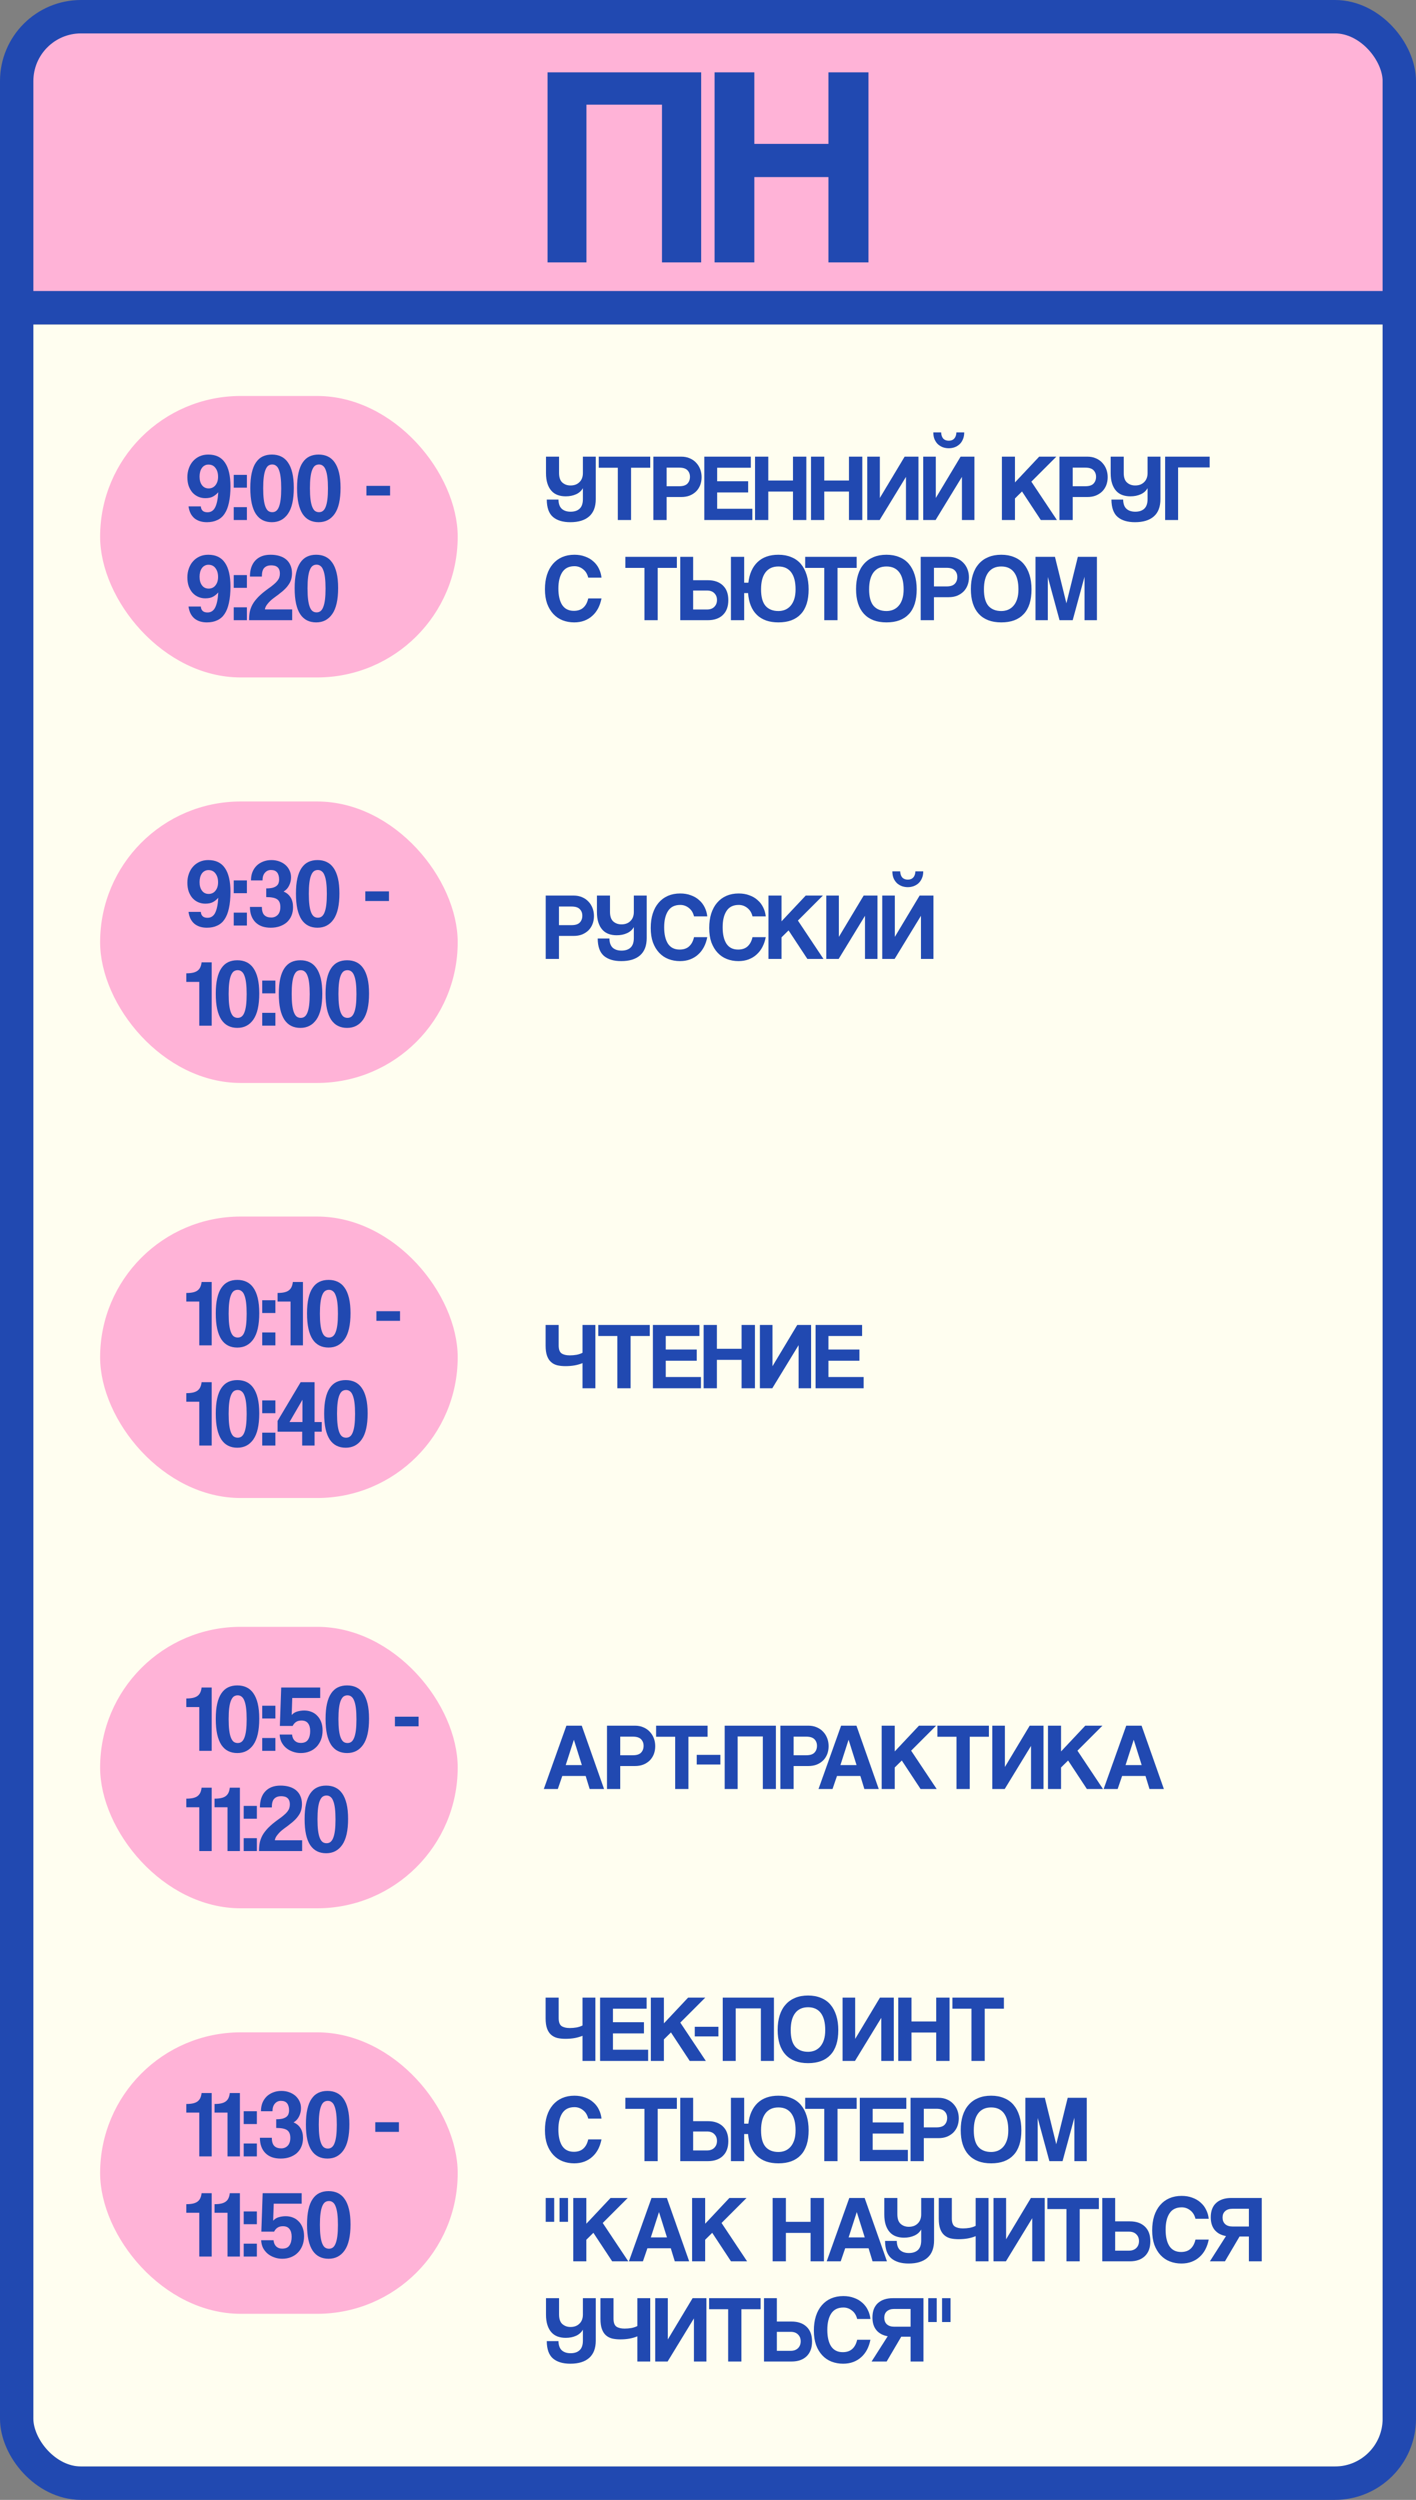
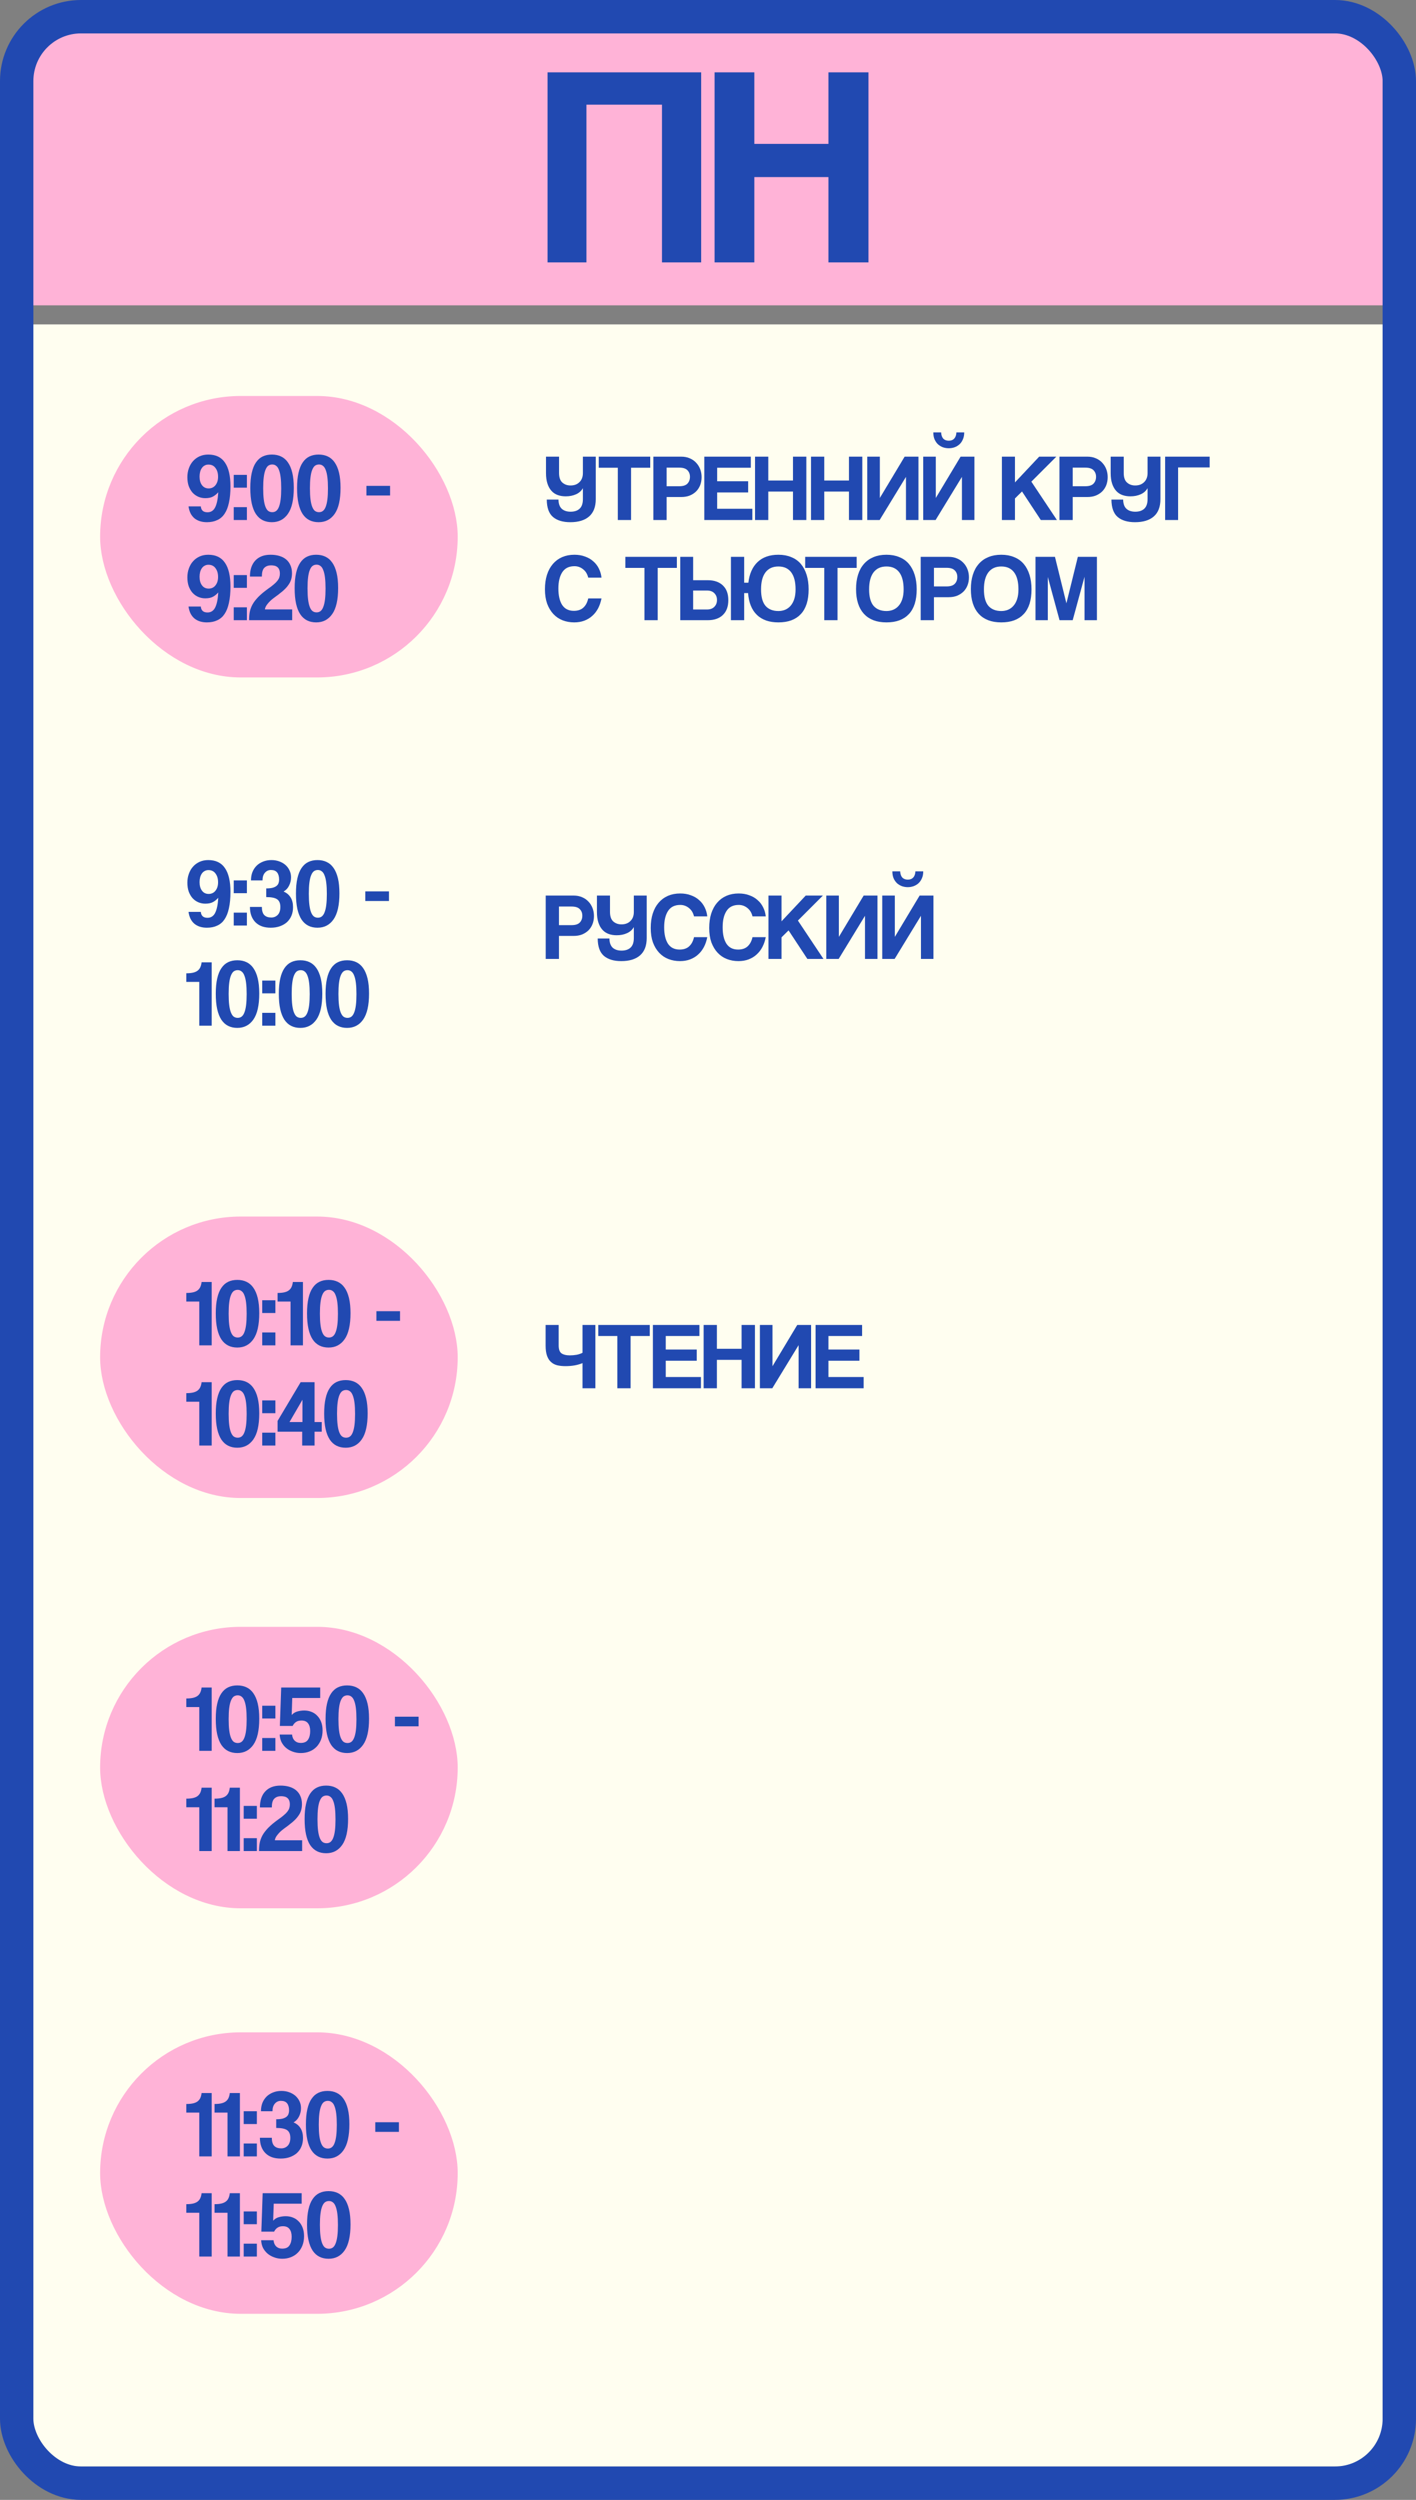
<svg xmlns="http://www.w3.org/2000/svg" width="297" height="524" viewBox="0 0 297 524" fill="none">
  <rect x="0" y="0" width="297" height="524" fill="#808080" stroke="none" />
  <rect x="5" y="7" width="285" height="57" fill="#FFB3D7" />
  <rect x="5" y="68" width="285" height="449" fill="#FFFEF0" />
  <rect x="3.5" y="3.5" width="290" height="517" rx="13.5" stroke="#2149B1" stroke-width="7" />
  <path d="M138.845 55V21.94H123.005V55H114.845V15.16H147.065V55H138.845ZM173.76 55V37.12H158.22V55H149.88V15.16H158.22V30.16H173.76V15.16H182.16V55H173.76Z" fill="#2149B1" />
  <rect x="21" y="83" width="75" height="59" rx="29.5" fill="#FFB3D7" />
-   <rect x="21" y="168" width="75" height="59" rx="29.5" fill="#FFB3D7" />
  <rect x="21" y="255" width="75" height="59" rx="29.5" fill="#FFB3D7" />
  <rect x="21" y="341" width="75" height="59" rx="29.5" fill="#FFB3D7" />
  <rect x="21" y="426" width="75" height="59" rx="29.5" fill="#FFB3D7" />
  <path d="M43.76 102.38C44.347 102.38 44.82 102.16 45.18 101.72C45.553 101.267 45.74 100.673 45.74 99.94C45.74 99.18 45.56 98.567 45.2 98.1C44.853 97.62 44.36 97.38 43.72 97.38C43.413 97.38 43.147 97.447 42.92 97.58C42.693 97.7 42.5 97.873 42.34 98.1C42.18 98.327 42.06 98.593 41.98 98.9C41.9 99.207 41.86 99.54 41.86 99.9C41.86 100.66 42.033 101.267 42.38 101.72C42.727 102.16 43.187 102.38 43.76 102.38ZM42.12 106.14C42.187 106.967 42.653 107.38 43.52 107.38C44.24 107.38 44.773 107.04 45.12 106.36C45.48 105.667 45.7 104.607 45.78 103.18C45.473 103.54 45.107 103.84 44.68 104.08C44.267 104.307 43.727 104.42 43.06 104.42C42.54 104.42 42.047 104.32 41.58 104.12C41.127 103.92 40.727 103.633 40.38 103.26C40.047 102.873 39.78 102.413 39.58 101.88C39.393 101.333 39.3 100.713 39.3 100.02C39.3 99.34 39.407 98.713 39.62 98.14C39.833 97.553 40.127 97.053 40.5 96.64C40.887 96.213 41.347 95.88 41.88 95.64C42.427 95.4 43.027 95.28 43.68 95.28C45.253 95.28 46.42 95.84 47.18 96.96C47.953 98.08 48.34 99.74 48.34 101.94C48.34 103.273 48.233 104.413 48.02 105.36C47.82 106.307 47.513 107.087 47.1 107.7C46.7 108.3 46.187 108.74 45.56 109.02C44.947 109.313 44.227 109.46 43.4 109.46C42.32 109.46 41.44 109.18 40.76 108.62C40.093 108.047 39.687 107.22 39.54 106.14H42.12ZM49.026 109V106.3H51.786V109H49.026ZM49.026 102.22V99.54H51.786V102.22H49.026ZM57.104 107.36C57.424 107.36 57.697 107.273 57.924 107.1C58.164 106.913 58.357 106.627 58.504 106.24C58.664 105.84 58.784 105.327 58.864 104.7C58.944 104.06 58.984 103.287 58.984 102.38C58.984 101.46 58.944 100.68 58.864 100.04C58.784 99.4 58.664 98.887 58.504 98.5C58.357 98.1 58.164 97.813 57.924 97.64C57.697 97.453 57.424 97.36 57.104 97.36C56.784 97.36 56.504 97.447 56.264 97.62C56.037 97.793 55.844 98.08 55.684 98.48C55.524 98.867 55.404 99.38 55.324 100.02C55.244 100.647 55.204 101.42 55.204 102.34C55.204 103.26 55.244 104.04 55.324 104.68C55.404 105.32 55.524 105.84 55.684 106.24C55.844 106.64 56.037 106.927 56.264 107.1C56.504 107.273 56.784 107.36 57.104 107.36ZM57.024 109.46C56.304 109.46 55.664 109.32 55.104 109.04C54.544 108.76 54.071 108.333 53.684 107.76C53.297 107.173 53.004 106.433 52.804 105.54C52.604 104.633 52.504 103.553 52.504 102.3C52.504 101.06 52.604 100 52.804 99.12C53.004 98.227 53.297 97.5 53.684 96.94C54.071 96.367 54.544 95.947 55.104 95.68C55.664 95.413 56.304 95.28 57.024 95.28C57.744 95.28 58.384 95.413 58.944 95.68C59.517 95.947 59.997 96.36 60.384 96.92C60.784 97.48 61.091 98.2 61.304 99.08C61.517 99.96 61.624 101.02 61.624 102.26C61.624 104.727 61.211 106.547 60.384 107.72C59.571 108.88 58.451 109.46 57.024 109.46ZM66.909 107.36C67.229 107.36 67.502 107.273 67.729 107.1C67.969 106.913 68.162 106.627 68.309 106.24C68.469 105.84 68.589 105.327 68.669 104.7C68.749 104.06 68.789 103.287 68.789 102.38C68.789 101.46 68.749 100.68 68.669 100.04C68.589 99.4 68.469 98.887 68.309 98.5C68.162 98.1 67.969 97.813 67.729 97.64C67.502 97.453 67.229 97.36 66.909 97.36C66.589 97.36 66.309 97.447 66.069 97.62C65.842 97.793 65.649 98.08 65.489 98.48C65.329 98.867 65.209 99.38 65.129 100.02C65.049 100.647 65.009 101.42 65.009 102.34C65.009 103.26 65.049 104.04 65.129 104.68C65.209 105.32 65.329 105.84 65.489 106.24C65.649 106.64 65.842 106.927 66.069 107.1C66.309 107.273 66.589 107.36 66.909 107.36ZM66.829 109.46C66.109 109.46 65.469 109.32 64.909 109.04C64.349 108.76 63.875 108.333 63.489 107.76C63.102 107.173 62.809 106.433 62.609 105.54C62.409 104.633 62.309 103.553 62.309 102.3C62.309 101.06 62.409 100 62.609 99.12C62.809 98.227 63.102 97.5 63.489 96.94C63.875 96.367 64.349 95.947 64.909 95.68C65.469 95.413 66.109 95.28 66.829 95.28C67.549 95.28 68.189 95.413 68.749 95.68C69.322 95.947 69.802 96.36 70.189 96.92C70.589 97.48 70.895 98.2 71.109 99.08C71.322 99.96 71.429 101.02 71.429 102.26C71.429 104.727 71.015 106.547 70.189 107.72C69.375 108.88 68.255 109.46 66.829 109.46ZM76.858 103.86V101.84H81.818V103.86H76.858ZM43.76 123.38C44.347 123.38 44.82 123.16 45.18 122.72C45.553 122.267 45.74 121.673 45.74 120.94C45.74 120.18 45.56 119.567 45.2 119.1C44.853 118.62 44.36 118.38 43.72 118.38C43.413 118.38 43.147 118.447 42.92 118.58C42.693 118.7 42.5 118.873 42.34 119.1C42.18 119.327 42.06 119.593 41.98 119.9C41.9 120.207 41.86 120.54 41.86 120.9C41.86 121.66 42.033 122.267 42.38 122.72C42.727 123.16 43.187 123.38 43.76 123.38ZM42.12 127.14C42.187 127.967 42.653 128.38 43.52 128.38C44.24 128.38 44.773 128.04 45.12 127.36C45.48 126.667 45.7 125.607 45.78 124.18C45.473 124.54 45.107 124.84 44.68 125.08C44.267 125.307 43.727 125.42 43.06 125.42C42.54 125.42 42.047 125.32 41.58 125.12C41.127 124.92 40.727 124.633 40.38 124.26C40.047 123.873 39.78 123.413 39.58 122.88C39.393 122.333 39.3 121.713 39.3 121.02C39.3 120.34 39.407 119.713 39.62 119.14C39.833 118.553 40.127 118.053 40.5 117.64C40.887 117.213 41.347 116.88 41.88 116.64C42.427 116.4 43.027 116.28 43.68 116.28C45.253 116.28 46.42 116.84 47.18 117.96C47.953 119.08 48.34 120.74 48.34 122.94C48.34 124.273 48.233 125.413 48.02 126.36C47.82 127.307 47.513 128.087 47.1 128.7C46.7 129.3 46.187 129.74 45.56 130.02C44.947 130.313 44.227 130.46 43.4 130.46C42.32 130.46 41.44 130.18 40.76 129.62C40.093 129.047 39.687 128.22 39.54 127.14H42.12ZM49.026 130V127.3H51.786V130H49.026ZM49.026 123.22V120.54H51.786V123.22H49.026ZM52.244 130C52.244 129.387 52.291 128.813 52.384 128.28C52.491 127.747 52.684 127.22 52.964 126.7C53.257 126.18 53.664 125.653 54.184 125.12C54.704 124.587 55.391 124.013 56.244 123.4C56.724 123.067 57.117 122.767 57.424 122.5C57.744 122.233 57.997 121.98 58.184 121.74C58.371 121.5 58.504 121.26 58.584 121.02C58.664 120.78 58.704 120.52 58.704 120.24C58.704 119.907 58.657 119.627 58.564 119.4C58.471 119.173 58.337 118.993 58.164 118.86C58.004 118.727 57.811 118.633 57.584 118.58C57.357 118.527 57.117 118.5 56.864 118.5C56.264 118.5 55.791 118.673 55.444 119.02C55.097 119.353 54.924 119.967 54.924 120.86H52.424C52.424 119.42 52.797 118.3 53.544 117.5C54.304 116.687 55.371 116.28 56.744 116.28C57.411 116.28 58.017 116.36 58.564 116.52C59.124 116.68 59.597 116.92 59.984 117.24C60.384 117.56 60.691 117.967 60.904 118.46C61.131 118.94 61.244 119.507 61.244 120.16C61.244 120.667 61.177 121.127 61.044 121.54C60.911 121.953 60.691 122.36 60.384 122.76C60.091 123.16 59.697 123.567 59.204 123.98C58.711 124.393 58.111 124.853 57.404 125.36C56.897 125.733 56.471 126.14 56.124 126.58C55.777 127.007 55.591 127.393 55.564 127.74H61.284V130H52.244ZM66.401 128.36C66.721 128.36 66.994 128.273 67.221 128.1C67.461 127.913 67.654 127.627 67.801 127.24C67.961 126.84 68.081 126.327 68.161 125.7C68.241 125.06 68.281 124.287 68.281 123.38C68.281 122.46 68.241 121.68 68.161 121.04C68.081 120.4 67.961 119.887 67.801 119.5C67.654 119.1 67.461 118.813 67.221 118.64C66.994 118.453 66.721 118.36 66.401 118.36C66.081 118.36 65.801 118.447 65.561 118.62C65.334 118.793 65.141 119.08 64.981 119.48C64.821 119.867 64.701 120.38 64.621 121.02C64.541 121.647 64.501 122.42 64.501 123.34C64.501 124.26 64.541 125.04 64.621 125.68C64.701 126.32 64.821 126.84 64.981 127.24C65.141 127.64 65.334 127.927 65.561 128.1C65.801 128.273 66.081 128.36 66.401 128.36ZM66.321 130.46C65.601 130.46 64.961 130.32 64.401 130.04C63.841 129.76 63.368 129.333 62.981 128.76C62.594 128.173 62.301 127.433 62.101 126.54C61.901 125.633 61.801 124.553 61.801 123.3C61.801 122.06 61.901 121 62.101 120.12C62.301 119.227 62.594 118.5 62.981 117.94C63.368 117.367 63.841 116.947 64.401 116.68C64.961 116.413 65.601 116.28 66.321 116.28C67.041 116.28 67.681 116.413 68.241 116.68C68.814 116.947 69.294 117.36 69.681 117.92C70.081 118.48 70.388 119.2 70.601 120.08C70.814 120.96 70.921 122.02 70.921 123.26C70.921 125.727 70.508 127.547 69.681 128.72C68.868 129.88 67.748 130.46 66.321 130.46Z" fill="#2149B1" />
  <path d="M124.96 104.62C124.96 106.233 124.493 107.447 123.56 108.26C122.64 109.06 121.327 109.46 119.62 109.46C118.06 109.46 116.847 109.093 115.98 108.36C115.127 107.627 114.693 106.413 114.68 104.72H117.14C117.153 105.6 117.387 106.247 117.84 106.66C118.293 107.06 118.907 107.26 119.68 107.26C120.48 107.26 121.107 107.053 121.56 106.64C122.027 106.213 122.26 105.54 122.26 104.62V102.32C121.953 102.88 121.48 103.307 120.84 103.6C120.2 103.893 119.473 104.04 118.66 104.04C118.033 104.04 117.467 103.947 116.96 103.76C116.453 103.573 116.02 103.28 115.66 102.88C115.3 102.48 115.02 101.973 114.82 101.36C114.62 100.747 114.52 100.013 114.52 99.16V95.72H117.26V99.14C117.26 100.06 117.487 100.727 117.94 101.14C118.407 101.553 118.98 101.76 119.66 101.76C120.447 101.76 121.073 101.527 121.54 101.06C122.02 100.593 122.26 99.96 122.26 99.16V95.72H124.96V104.62ZM129.584 109V98.04H125.584V95.72H136.384V98.04H132.364V109H129.584ZM142.458 101.92C143.258 101.92 143.831 101.74 144.178 101.38C144.538 101.007 144.718 100.527 144.718 99.94C144.718 99.38 144.538 98.92 144.178 98.56C143.831 98.2 143.258 98.02 142.458 98.02H139.818V101.92H142.458ZM137.038 109V95.72H142.898C143.551 95.72 144.138 95.833 144.658 96.06C145.178 96.273 145.625 96.58 145.998 96.98C146.371 97.367 146.658 97.82 146.858 98.34C147.058 98.86 147.158 99.42 147.158 100.02C147.158 100.62 147.058 101.18 146.858 101.7C146.658 102.207 146.371 102.647 145.998 103.02C145.625 103.38 145.178 103.667 144.658 103.88C144.138 104.08 143.551 104.18 142.898 104.18H139.818V109H137.038ZM147.722 109V95.72H157.482V98.04H150.422V100.88H156.922V103.22H150.422V106.64H157.802V109H147.722ZM166.326 109V103.04H161.146V109H158.366V95.72H161.146V100.72H166.326V95.72H169.126V109H166.326ZM178.065 109V103.04H172.885V109H170.105V95.72H172.885V100.72H178.065V95.72H180.865V109H178.065ZM181.903 109V95.72H184.543V104.38L189.743 95.72H192.643V109H190.023V99.96L184.503 109H181.903ZM202.241 90.64C202.241 91.2 202.148 91.687 201.961 92.1C201.788 92.513 201.548 92.86 201.241 93.14C200.948 93.407 200.601 93.613 200.201 93.76C199.814 93.893 199.414 93.96 199.001 93.96C198.588 93.96 198.181 93.893 197.781 93.76C197.394 93.613 197.048 93.407 196.741 93.14C196.448 92.86 196.208 92.513 196.021 92.1C195.848 91.687 195.761 91.2 195.761 90.64H197.401C197.428 91.2 197.574 91.633 197.841 91.94C198.121 92.233 198.508 92.38 199.001 92.38C199.494 92.38 199.874 92.233 200.141 91.94C200.421 91.633 200.574 91.2 200.601 90.64H202.241ZM193.641 109V95.72H196.281V104.38L201.481 95.72H204.381V109H201.761V99.96L196.241 109H193.641ZM218.304 109L214.364 103.02L212.884 104.48V109H210.144V95.72H212.884V101.12L217.964 95.72H221.564L216.324 100.96L221.684 109H218.304ZM227.634 101.92C228.434 101.92 229.007 101.74 229.354 101.38C229.714 101.007 229.894 100.527 229.894 99.94C229.894 99.38 229.714 98.92 229.354 98.56C229.007 98.2 228.434 98.02 227.634 98.02H224.994V101.92H227.634ZM222.214 109V95.72H228.074C228.727 95.72 229.314 95.833 229.834 96.06C230.354 96.273 230.801 96.58 231.174 96.98C231.547 97.367 231.834 97.82 232.034 98.34C232.234 98.86 232.334 99.42 232.334 100.02C232.334 100.62 232.234 101.18 232.034 101.7C231.834 102.207 231.547 102.647 231.174 103.02C230.801 103.38 230.354 103.667 229.834 103.88C229.314 104.08 228.727 104.18 228.074 104.18H224.994V109H222.214ZM243.398 104.62C243.398 106.233 242.931 107.447 241.998 108.26C241.078 109.06 239.764 109.46 238.058 109.46C236.498 109.46 235.284 109.093 234.418 108.36C233.564 107.627 233.131 106.413 233.118 104.72H235.578C235.591 105.6 235.824 106.247 236.278 106.66C236.731 107.06 237.344 107.26 238.118 107.26C238.918 107.26 239.544 107.053 239.998 106.64C240.464 106.213 240.698 105.54 240.698 104.62V102.32C240.391 102.88 239.918 103.307 239.278 103.6C238.638 103.893 237.911 104.04 237.098 104.04C236.471 104.04 235.904 103.947 235.398 103.76C234.891 103.573 234.458 103.28 234.098 102.88C233.738 102.48 233.458 101.973 233.258 101.36C233.058 100.747 232.958 100.013 232.958 99.16V95.72H235.698V99.14C235.698 100.06 235.924 100.727 236.378 101.14C236.844 101.553 237.418 101.76 238.098 101.76C238.884 101.76 239.511 101.527 239.978 101.06C240.458 100.593 240.698 99.96 240.698 99.16V95.72H243.398V104.62ZM253.721 95.72V97.98H247.101V109H244.381V95.72H253.721ZM126.16 125.44C126.013 126.2 125.78 126.887 125.46 127.5C125.14 128.113 124.733 128.64 124.24 129.08C123.76 129.52 123.2 129.86 122.56 130.1C121.92 130.34 121.213 130.46 120.44 130.46C119.573 130.46 118.76 130.313 118 130.02C117.253 129.727 116.607 129.287 116.06 128.7C115.513 128.113 115.08 127.393 114.76 126.54C114.453 125.673 114.3 124.667 114.3 123.52C114.3 122.4 114.44 121.393 114.72 120.5C115.013 119.593 115.427 118.833 115.96 118.22C116.493 117.593 117.14 117.113 117.9 116.78C118.673 116.447 119.533 116.28 120.48 116.28C121.307 116.28 122.053 116.407 122.72 116.66C123.4 116.9 123.98 117.24 124.46 117.68C124.953 118.107 125.34 118.613 125.62 119.2C125.913 119.787 126.093 120.413 126.16 121.08H123.38C123.193 120.32 122.833 119.733 122.3 119.32C121.767 118.893 121.167 118.68 120.5 118.68C119.34 118.68 118.487 119.1 117.94 119.94C117.393 120.767 117.12 121.907 117.12 123.36C117.12 124.84 117.387 125.993 117.92 126.82C118.467 127.633 119.28 128.04 120.36 128.04C121.187 128.04 121.847 127.82 122.34 127.38C122.847 126.927 123.193 126.28 123.38 125.44H126.16ZM135.17 130V119.04H131.17V116.72H141.97V119.04H137.95V130H135.17ZM145.384 123.78V127.76H148.284C148.924 127.76 149.431 127.58 149.804 127.22C150.191 126.847 150.384 126.36 150.384 125.76C150.384 125.173 150.197 124.7 149.824 124.34C149.464 123.967 148.951 123.78 148.284 123.78H145.384ZM148.464 121.62C149.797 121.62 150.844 121.98 151.604 122.7C152.377 123.42 152.764 124.453 152.764 125.8C152.764 127.147 152.377 128.187 151.604 128.92C150.844 129.64 149.797 130 148.464 130H142.684V116.72H145.384V121.62H148.464ZM153.308 130V116.72H156.088V122.14H156.968C157.181 120.287 157.821 118.847 158.888 117.82C159.968 116.793 161.428 116.28 163.268 116.28C164.281 116.28 165.181 116.447 165.968 116.78C166.768 117.1 167.434 117.573 167.968 118.2C168.501 118.827 168.908 119.593 169.188 120.5C169.468 121.393 169.608 122.407 169.608 123.54C169.608 125.833 169.061 127.56 167.968 128.72C166.888 129.88 165.321 130.46 163.268 130.46C161.348 130.46 159.841 129.933 158.748 128.88C157.668 127.827 157.054 126.307 156.908 124.32H156.088V130H153.308ZM163.268 128.08C163.761 128.08 164.228 127.993 164.668 127.82C165.108 127.633 165.488 127.36 165.808 127C166.141 126.627 166.401 126.153 166.588 125.58C166.774 125.007 166.868 124.327 166.868 123.54C166.868 121.967 166.561 120.773 165.948 119.96C165.334 119.147 164.441 118.74 163.268 118.74C162.094 118.74 161.194 119.147 160.568 119.96C159.941 120.773 159.628 121.967 159.628 123.54C159.628 125.113 159.941 126.267 160.568 127C161.208 127.72 162.108 128.08 163.268 128.08ZM172.885 130V119.04H168.885V116.72H179.685V119.04H175.665V130H172.885ZM185.934 128.08C186.427 128.08 186.894 127.993 187.334 127.82C187.774 127.633 188.154 127.36 188.474 127C188.807 126.627 189.067 126.153 189.254 125.58C189.441 125.007 189.534 124.327 189.534 123.54C189.534 121.967 189.227 120.773 188.614 119.96C188.001 119.147 187.107 118.74 185.934 118.74C184.761 118.74 183.861 119.147 183.234 119.96C182.607 120.773 182.294 121.967 182.294 123.54C182.294 125.113 182.607 126.267 183.234 127C183.874 127.72 184.774 128.08 185.934 128.08ZM185.934 130.46C183.881 130.46 182.301 129.86 181.194 128.66C180.101 127.46 179.554 125.733 179.554 123.48C179.554 122.36 179.694 121.353 179.974 120.46C180.254 119.567 180.667 118.813 181.214 118.2C181.761 117.573 182.427 117.1 183.214 116.78C184.001 116.447 184.907 116.28 185.934 116.28C186.947 116.28 187.847 116.447 188.634 116.78C189.434 117.1 190.101 117.573 190.634 118.2C191.167 118.827 191.574 119.593 191.854 120.5C192.134 121.393 192.274 122.407 192.274 123.54C192.274 125.833 191.727 127.56 190.634 128.72C189.554 129.88 187.987 130.46 185.934 130.46ZM198.532 122.92C199.332 122.92 199.906 122.74 200.252 122.38C200.612 122.007 200.792 121.527 200.792 120.94C200.792 120.38 200.612 119.92 200.252 119.56C199.906 119.2 199.332 119.02 198.532 119.02H195.892V122.92H198.532ZM193.112 130V116.72H198.972C199.626 116.72 200.212 116.833 200.732 117.06C201.252 117.273 201.699 117.58 202.072 117.98C202.446 118.367 202.732 118.82 202.932 119.34C203.132 119.86 203.232 120.42 203.232 121.02C203.232 121.62 203.132 122.18 202.932 122.7C202.732 123.207 202.446 123.647 202.072 124.02C201.699 124.38 201.252 124.667 200.732 124.88C200.212 125.08 199.626 125.18 198.972 125.18H195.892V130H193.112ZM210.016 128.08C210.509 128.08 210.976 127.993 211.416 127.82C211.856 127.633 212.236 127.36 212.556 127C212.889 126.627 213.149 126.153 213.336 125.58C213.523 125.007 213.616 124.327 213.616 123.54C213.616 121.967 213.309 120.773 212.696 119.96C212.083 119.147 211.189 118.74 210.016 118.74C208.843 118.74 207.943 119.147 207.316 119.96C206.689 120.773 206.376 121.967 206.376 123.54C206.376 125.113 206.689 126.267 207.316 127C207.956 127.72 208.856 128.08 210.016 128.08ZM210.016 130.46C207.963 130.46 206.383 129.86 205.276 128.66C204.183 127.46 203.636 125.733 203.636 123.48C203.636 122.36 203.776 121.353 204.056 120.46C204.336 119.567 204.749 118.813 205.296 118.2C205.843 117.573 206.509 117.1 207.296 116.78C208.083 116.447 208.989 116.28 210.016 116.28C211.029 116.28 211.929 116.447 212.716 116.78C213.516 117.1 214.183 117.573 214.716 118.2C215.249 118.827 215.656 119.593 215.936 120.5C216.216 121.393 216.356 122.407 216.356 123.54C216.356 125.833 215.809 127.56 214.716 128.72C213.636 129.88 212.069 130.46 210.016 130.46ZM227.474 130V120.9L224.994 130H222.234L219.774 120.94V130H217.194V116.72H221.274L223.674 126.46L226.074 116.72H230.074V130H227.474Z" fill="#2149B1" />
  <path d="M119.88 193.92C120.68 193.92 121.253 193.74 121.6 193.38C121.96 193.007 122.14 192.527 122.14 191.94C122.14 191.38 121.96 190.92 121.6 190.56C121.253 190.2 120.68 190.02 119.88 190.02H117.24V193.92H119.88ZM114.46 201V187.72H120.32C120.973 187.72 121.56 187.833 122.08 188.06C122.6 188.273 123.047 188.58 123.42 188.98C123.793 189.367 124.08 189.82 124.28 190.34C124.48 190.86 124.58 191.42 124.58 192.02C124.58 192.62 124.48 193.18 124.28 193.7C124.08 194.207 123.793 194.647 123.42 195.02C123.047 195.38 122.6 195.667 122.08 195.88C121.56 196.08 120.973 196.18 120.32 196.18H117.24V201H114.46ZM135.644 196.62C135.644 198.233 135.177 199.447 134.244 200.26C133.324 201.06 132.01 201.46 130.304 201.46C128.744 201.46 127.53 201.093 126.664 200.36C125.81 199.627 125.377 198.413 125.364 196.72H127.824C127.837 197.6 128.07 198.247 128.524 198.66C128.977 199.06 129.59 199.26 130.364 199.26C131.164 199.26 131.79 199.053 132.244 198.64C132.71 198.213 132.944 197.54 132.944 196.62V194.32C132.637 194.88 132.164 195.307 131.524 195.6C130.884 195.893 130.157 196.04 129.344 196.04C128.717 196.04 128.15 195.947 127.644 195.76C127.137 195.573 126.704 195.28 126.344 194.88C125.984 194.48 125.704 193.973 125.504 193.36C125.304 192.747 125.204 192.013 125.204 191.16V187.72H127.944V191.14C127.944 192.06 128.17 192.727 128.624 193.14C129.09 193.553 129.664 193.76 130.344 193.76C131.13 193.76 131.757 193.527 132.224 193.06C132.704 192.593 132.944 191.96 132.944 191.16V187.72H135.644V196.62ZM148.348 196.44C148.201 197.2 147.968 197.887 147.648 198.5C147.328 199.113 146.921 199.64 146.428 200.08C145.948 200.52 145.388 200.86 144.748 201.1C144.108 201.34 143.401 201.46 142.628 201.46C141.761 201.46 140.948 201.313 140.188 201.02C139.441 200.727 138.794 200.287 138.248 199.7C137.701 199.113 137.268 198.393 136.948 197.54C136.641 196.673 136.488 195.667 136.488 194.52C136.488 193.4 136.628 192.393 136.908 191.5C137.201 190.593 137.614 189.833 138.148 189.22C138.681 188.593 139.328 188.113 140.088 187.78C140.861 187.447 141.721 187.28 142.668 187.28C143.494 187.28 144.241 187.407 144.908 187.66C145.588 187.9 146.168 188.24 146.648 188.68C147.141 189.107 147.528 189.613 147.808 190.2C148.101 190.787 148.281 191.413 148.348 192.08H145.568C145.381 191.32 145.021 190.733 144.488 190.32C143.954 189.893 143.354 189.68 142.688 189.68C141.528 189.68 140.674 190.1 140.128 190.94C139.581 191.767 139.308 192.907 139.308 194.36C139.308 195.84 139.574 196.993 140.108 197.82C140.654 198.633 141.468 199.04 142.548 199.04C143.374 199.04 144.034 198.82 144.528 198.38C145.034 197.927 145.381 197.28 145.568 196.44H148.348ZM160.613 196.44C160.466 197.2 160.233 197.887 159.913 198.5C159.593 199.113 159.186 199.64 158.693 200.08C158.213 200.52 157.653 200.86 157.013 201.1C156.373 201.34 155.666 201.46 154.893 201.46C154.026 201.46 153.213 201.313 152.453 201.02C151.706 200.727 151.06 200.287 150.513 199.7C149.966 199.113 149.533 198.393 149.213 197.54C148.906 196.673 148.753 195.667 148.753 194.52C148.753 193.4 148.893 192.393 149.173 191.5C149.466 190.593 149.88 189.833 150.413 189.22C150.946 188.593 151.593 188.113 152.353 187.78C153.126 187.447 153.986 187.28 154.933 187.28C155.76 187.28 156.506 187.407 157.173 187.66C157.853 187.9 158.433 188.24 158.913 188.68C159.406 189.107 159.793 189.613 160.073 190.2C160.366 190.787 160.546 191.413 160.613 192.08H157.833C157.646 191.32 157.286 190.733 156.753 190.32C156.22 189.893 155.62 189.68 154.953 189.68C153.793 189.68 152.94 190.1 152.393 190.94C151.846 191.767 151.573 192.907 151.573 194.36C151.573 195.84 151.84 196.993 152.373 197.82C152.92 198.633 153.733 199.04 154.813 199.04C155.64 199.04 156.3 198.82 156.793 198.38C157.3 197.927 157.646 197.28 157.833 196.44H160.613ZM169.339 201L165.399 195.02L163.919 196.48V201H161.179V187.72H163.919V193.12L168.999 187.72H172.599L167.359 192.96L172.719 201H169.339ZM173.309 201V187.72H175.949V196.38L181.149 187.72H184.049V201H181.429V191.96L175.909 201H173.309ZM193.647 182.64C193.647 183.2 193.554 183.687 193.367 184.1C193.194 184.513 192.954 184.86 192.647 185.14C192.354 185.407 192.007 185.613 191.607 185.76C191.221 185.893 190.821 185.96 190.407 185.96C189.994 185.96 189.587 185.893 189.187 185.76C188.801 185.613 188.454 185.407 188.147 185.14C187.854 184.86 187.614 184.513 187.427 184.1C187.254 183.687 187.167 183.2 187.167 182.64H188.807C188.834 183.2 188.981 183.633 189.247 183.94C189.527 184.233 189.914 184.38 190.407 184.38C190.901 184.38 191.281 184.233 191.547 183.94C191.827 183.633 191.981 183.2 192.007 182.64H193.647ZM185.047 201V187.72H187.687V196.38L192.887 187.72H195.787V201H193.167V191.96L187.647 201H185.047Z" fill="#2149B1" />
  <path d="M122.18 291V285.72C121.713 285.92 121.167 286.08 120.54 286.2C119.927 286.307 119.28 286.36 118.6 286.36C117.973 286.36 117.4 286.3 116.88 286.18C116.373 286.047 115.94 285.82 115.58 285.5C115.22 285.18 114.94 284.747 114.74 284.2C114.54 283.64 114.44 282.927 114.44 282.06V277.72H117.18V282C117.18 282.84 117.38 283.4 117.78 283.68C118.193 283.96 118.767 284.1 119.5 284.1C119.98 284.1 120.453 284.06 120.92 283.98C121.4 283.887 121.82 283.747 122.18 283.56V277.72H124.88V291H122.18ZM129.486 291V280.04H125.486V277.72H136.286V280.04H132.266V291H129.486ZM136.94 291V277.72H146.7V280.04H139.64V282.88H146.14V285.22H139.64V288.64H147.02V291H136.94ZM155.545 291V285.04H150.365V291H147.585V277.72H150.365V282.72H155.545V277.72H158.345V291H155.545ZM159.383 291V277.72H162.023V286.38L167.223 277.72H170.123V291H167.503V281.96L161.983 291H159.383ZM171.062 291V277.72H180.822V280.04H173.762V282.88H180.262V285.22H173.762V288.64H181.142V291H171.062Z" fill="#2149B1" />
-   <path d="M120.38 364.7H120.36L118.66 369.98H122.04L120.38 364.7ZM123.68 375L122.84 372.26H117.94L117 375H114.06L118.8 361.72H122.02L126.7 375H123.68ZM132.732 367.92C133.532 367.92 134.105 367.74 134.452 367.38C134.812 367.007 134.992 366.527 134.992 365.94C134.992 365.38 134.812 364.92 134.452 364.56C134.105 364.2 133.532 364.02 132.732 364.02H130.092V367.92H132.732ZM127.312 375V361.72H133.172C133.825 361.72 134.412 361.833 134.932 362.06C135.452 362.273 135.898 362.58 136.272 362.98C136.645 363.367 136.932 363.82 137.132 364.34C137.332 364.86 137.432 365.42 137.432 366.02C137.432 366.62 137.332 367.18 137.132 367.7C136.932 368.207 136.645 368.647 136.272 369.02C135.898 369.38 135.452 369.667 134.932 369.88C134.412 370.08 133.825 370.18 133.172 370.18H130.092V375H127.312ZM141.615 375V364.04H137.615V361.72H148.415V364.04H144.395V375H141.615ZM146.135 369.86V367.84H151.095V369.86H146.135ZM160 375V363.98H154.72V375H152V361.72H162.74V375H160ZM169.099 367.92C169.899 367.92 170.472 367.74 170.819 367.38C171.179 367.007 171.359 366.527 171.359 365.94C171.359 365.38 171.179 364.92 170.819 364.56C170.472 364.2 169.899 364.02 169.099 364.02H166.459V367.92H169.099ZM163.679 375V361.72H169.539C170.192 361.72 170.779 361.833 171.299 362.06C171.819 362.273 172.265 362.58 172.639 362.98C173.012 363.367 173.299 363.82 173.499 364.34C173.699 364.86 173.799 365.42 173.799 366.02C173.799 366.62 173.699 367.18 173.499 367.7C173.299 368.207 173.012 368.647 172.639 369.02C172.265 369.38 171.819 369.667 171.299 369.88C170.779 370.08 170.192 370.18 169.539 370.18H166.459V375H163.679ZM177.997 364.7H177.977L176.277 369.98H179.657L177.997 364.7ZM181.297 375L180.457 372.26H175.557L174.617 375H171.677L176.417 361.72H179.637L184.317 375H181.297ZM193.089 375L189.149 369.02L187.669 370.48V375H184.929V361.72H187.669V367.12L192.749 361.72H196.349L191.109 366.96L196.469 375H193.089ZM200.619 375V364.04H196.619V361.72H207.419V364.04H203.399V375H200.619ZM208.133 375V361.72H210.773V370.38L215.973 361.72H218.873V375H216.253V365.96L210.733 375H208.133ZM227.972 375L224.032 369.02L222.552 370.48V375H219.812V361.72H222.552V367.12L227.632 361.72H231.232L225.992 366.96L231.352 375H227.972ZM237.802 364.7H237.782L236.082 369.98H239.462L237.802 364.7ZM241.102 375L240.262 372.26H235.362L234.422 375H231.482L236.222 361.72H239.442L244.122 375H241.102Z" fill="#2149B1" />
-   <path d="M122.18 432V426.72C121.713 426.92 121.167 427.08 120.54 427.2C119.927 427.307 119.28 427.36 118.6 427.36C117.973 427.36 117.4 427.3 116.88 427.18C116.373 427.047 115.94 426.82 115.58 426.5C115.22 426.18 114.94 425.747 114.74 425.2C114.54 424.64 114.44 423.927 114.44 423.06V418.72H117.18V423C117.18 423.84 117.38 424.4 117.78 424.68C118.193 424.96 118.767 425.1 119.5 425.1C119.98 425.1 120.453 425.06 120.92 424.98C121.4 424.887 121.82 424.747 122.18 424.56V418.72H124.88V432H122.18ZM125.866 432V418.72H135.626V421.04H128.566V423.88H135.066V426.22H128.566V429.64H135.946V432H125.866ZM144.671 432L140.731 426.02L139.251 427.48V432H136.511V418.72H139.251V424.12L144.331 418.72H147.931L142.691 423.96L148.051 432H144.671ZM145.725 426.86V424.84H150.685V426.86H145.725ZM159.59 432V420.98H154.31V432H151.59V418.72H162.33V432H159.59ZM169.489 430.08C169.982 430.08 170.449 429.993 170.889 429.82C171.329 429.633 171.709 429.36 172.029 429C172.362 428.627 172.622 428.153 172.809 427.58C172.995 427.007 173.089 426.327 173.089 425.54C173.089 423.967 172.782 422.773 172.169 421.96C171.555 421.147 170.662 420.74 169.489 420.74C168.315 420.74 167.415 421.147 166.789 421.96C166.162 422.773 165.849 423.967 165.849 425.54C165.849 427.113 166.162 428.267 166.789 429C167.429 429.72 168.329 430.08 169.489 430.08ZM169.489 432.46C167.435 432.46 165.855 431.86 164.749 430.66C163.655 429.46 163.109 427.733 163.109 425.48C163.109 424.36 163.249 423.353 163.529 422.46C163.809 421.567 164.222 420.813 164.769 420.2C165.315 419.573 165.982 419.1 166.769 418.78C167.555 418.447 168.462 418.28 169.489 418.28C170.502 418.28 171.402 418.447 172.189 418.78C172.989 419.1 173.655 419.573 174.189 420.2C174.722 420.827 175.129 421.593 175.409 422.5C175.689 423.393 175.829 424.407 175.829 425.54C175.829 427.833 175.282 429.56 174.189 430.72C173.109 431.88 171.542 432.46 169.489 432.46ZM176.727 432V418.72H179.367V427.38L184.567 418.72H187.467V432H184.847V422.96L179.327 432H176.727ZM196.365 432V426.04H191.185V432H188.405V418.72H191.185V423.72H196.365V418.72H199.165V432H196.365ZM203.764 432V421.04H199.764V418.72H210.564V421.04H206.544V432H203.764ZM126.16 448.44C126.013 449.2 125.78 449.887 125.46 450.5C125.14 451.113 124.733 451.64 124.24 452.08C123.76 452.52 123.2 452.86 122.56 453.1C121.92 453.34 121.213 453.46 120.44 453.46C119.573 453.46 118.76 453.313 118 453.02C117.253 452.727 116.607 452.287 116.06 451.7C115.513 451.113 115.08 450.393 114.76 449.54C114.453 448.673 114.3 447.667 114.3 446.52C114.3 445.4 114.44 444.393 114.72 443.5C115.013 442.593 115.427 441.833 115.96 441.22C116.493 440.593 117.14 440.113 117.9 439.78C118.673 439.447 119.533 439.28 120.48 439.28C121.307 439.28 122.053 439.407 122.72 439.66C123.4 439.9 123.98 440.24 124.46 440.68C124.953 441.107 125.34 441.613 125.62 442.2C125.913 442.787 126.093 443.413 126.16 444.08H123.38C123.193 443.32 122.833 442.733 122.3 442.32C121.767 441.893 121.167 441.68 120.5 441.68C119.34 441.68 118.487 442.1 117.94 442.94C117.393 443.767 117.12 444.907 117.12 446.36C117.12 447.84 117.387 448.993 117.92 449.82C118.467 450.633 119.28 451.04 120.36 451.04C121.187 451.04 121.847 450.82 122.34 450.38C122.847 449.927 123.193 449.28 123.38 448.44H126.16ZM135.17 453V442.04H131.17V439.72H141.97V442.04H137.95V453H135.17ZM145.384 446.78V450.76H148.284C148.924 450.76 149.431 450.58 149.804 450.22C150.191 449.847 150.384 449.36 150.384 448.76C150.384 448.173 150.197 447.7 149.824 447.34C149.464 446.967 148.951 446.78 148.284 446.78H145.384ZM148.464 444.62C149.797 444.62 150.844 444.98 151.604 445.7C152.377 446.42 152.764 447.453 152.764 448.8C152.764 450.147 152.377 451.187 151.604 451.92C150.844 452.64 149.797 453 148.464 453H142.684V439.72H145.384V444.62H148.464ZM153.308 453V439.72H156.088V445.14H156.968C157.181 443.287 157.821 441.847 158.888 440.82C159.968 439.793 161.428 439.28 163.268 439.28C164.281 439.28 165.181 439.447 165.968 439.78C166.768 440.1 167.434 440.573 167.968 441.2C168.501 441.827 168.908 442.593 169.188 443.5C169.468 444.393 169.608 445.407 169.608 446.54C169.608 448.833 169.061 450.56 167.968 451.72C166.888 452.88 165.321 453.46 163.268 453.46C161.348 453.46 159.841 452.933 158.748 451.88C157.668 450.827 157.054 449.307 156.908 447.32H156.088V453H153.308ZM163.268 451.08C163.761 451.08 164.228 450.993 164.668 450.82C165.108 450.633 165.488 450.36 165.808 450C166.141 449.627 166.401 449.153 166.588 448.58C166.774 448.007 166.868 447.327 166.868 446.54C166.868 444.967 166.561 443.773 165.948 442.96C165.334 442.147 164.441 441.74 163.268 441.74C162.094 441.74 161.194 442.147 160.568 442.96C159.941 443.773 159.628 444.967 159.628 446.54C159.628 448.113 159.941 449.267 160.568 450C161.208 450.72 162.108 451.08 163.268 451.08ZM172.885 453V442.04H168.885V439.72H179.685V442.04H175.665V453H172.885ZM180.339 453V439.72H190.099V442.04H183.039V444.88H189.539V447.22H183.039V450.64H190.419V453H180.339ZM196.403 445.92C197.203 445.92 197.777 445.74 198.123 445.38C198.483 445.007 198.663 444.527 198.663 443.94C198.663 443.38 198.483 442.92 198.123 442.56C197.777 442.2 197.203 442.02 196.403 442.02H193.763V445.92H196.403ZM190.983 453V439.72H196.843C197.497 439.72 198.083 439.833 198.603 440.06C199.123 440.273 199.57 440.58 199.943 440.98C200.317 441.367 200.603 441.82 200.803 442.34C201.003 442.86 201.103 443.42 201.103 444.02C201.103 444.62 201.003 445.18 200.803 445.7C200.603 446.207 200.317 446.647 199.943 447.02C199.57 447.38 199.123 447.667 198.603 447.88C198.083 448.08 197.497 448.18 196.843 448.18H193.763V453H190.983ZM207.887 451.08C208.38 451.08 208.847 450.993 209.287 450.82C209.727 450.633 210.107 450.36 210.427 450C210.76 449.627 211.02 449.153 211.207 448.58C211.394 448.007 211.487 447.327 211.487 446.54C211.487 444.967 211.18 443.773 210.567 442.96C209.954 442.147 209.06 441.74 207.887 441.74C206.714 441.74 205.814 442.147 205.187 442.96C204.56 443.773 204.247 444.967 204.247 446.54C204.247 448.113 204.56 449.267 205.187 450C205.827 450.72 206.727 451.08 207.887 451.08ZM207.887 453.46C205.834 453.46 204.254 452.86 203.147 451.66C202.054 450.46 201.507 448.733 201.507 446.48C201.507 445.36 201.647 444.353 201.927 443.46C202.207 442.567 202.62 441.813 203.167 441.2C203.714 440.573 204.38 440.1 205.167 439.78C205.954 439.447 206.86 439.28 207.887 439.28C208.9 439.28 209.8 439.447 210.587 439.78C211.387 440.1 212.054 440.573 212.587 441.2C213.12 441.827 213.527 442.593 213.807 443.5C214.087 444.393 214.227 445.407 214.227 446.54C214.227 448.833 213.68 450.56 212.587 451.72C211.507 452.88 209.94 453.46 207.887 453.46ZM225.345 453V443.9L222.865 453H220.105L217.645 443.94V453H215.065V439.72H219.145L221.545 449.46L223.945 439.72H227.945V453H225.345ZM117.36 465.72V460.72H119.14V465.72H117.36ZM114.46 465.72V460.72H116.24V465.72H114.46ZM128.401 474L124.461 468.02L122.981 469.48V474H120.241V460.72H122.981V466.12L128.061 460.72H131.661L126.421 465.96L131.781 474H128.401ZM138.232 463.7H138.212L136.512 468.98H139.892L138.232 463.7ZM141.532 474L140.692 471.26H135.792L134.852 474H131.912L136.652 460.72H139.872L144.552 474H141.532ZM153.323 474L149.383 468.02L147.903 469.48V474H145.163V460.72H147.903V466.12L152.983 460.72H156.583L151.343 465.96L156.703 474H153.323ZM170.018 474V468.04H164.838V474H162.058V460.72H164.838V465.72H170.018V460.72H172.818V474H170.018ZM179.716 463.7H179.696L177.996 468.98H181.376L179.716 463.7ZM183.016 474L182.176 471.26H177.276L176.336 474H173.396L178.136 460.72H181.356L186.036 474H183.016ZM195.917 469.62C195.917 471.233 195.45 472.447 194.517 473.26C193.597 474.06 192.284 474.46 190.577 474.46C189.017 474.46 187.804 474.093 186.937 473.36C186.084 472.627 185.65 471.413 185.637 469.72H188.097C188.11 470.6 188.344 471.247 188.797 471.66C189.25 472.06 189.864 472.26 190.637 472.26C191.437 472.26 192.064 472.053 192.517 471.64C192.984 471.213 193.217 470.54 193.217 469.62V467.32C192.91 467.88 192.437 468.307 191.797 468.6C191.157 468.893 190.43 469.04 189.617 469.04C188.99 469.04 188.424 468.947 187.917 468.76C187.41 468.573 186.977 468.28 186.617 467.88C186.257 467.48 185.977 466.973 185.777 466.36C185.577 465.747 185.477 465.013 185.477 464.16V460.72H188.217V464.14C188.217 465.06 188.444 465.727 188.897 466.14C189.364 466.553 189.937 466.76 190.617 466.76C191.404 466.76 192.03 466.527 192.497 466.06C192.977 465.593 193.217 464.96 193.217 464.16V460.72H195.917V469.62ZM204.641 474V468.72C204.174 468.92 203.628 469.08 203.001 469.2C202.388 469.307 201.741 469.36 201.061 469.36C200.434 469.36 199.861 469.3 199.341 469.18C198.834 469.047 198.401 468.82 198.041 468.5C197.681 468.18 197.401 467.747 197.201 467.2C197.001 466.64 196.901 465.927 196.901 465.06V460.72H199.641V465C199.641 465.84 199.841 466.4 200.241 466.68C200.654 466.96 201.228 467.1 201.961 467.1C202.441 467.1 202.914 467.06 203.381 466.98C203.861 466.887 204.281 466.747 204.641 466.56V460.72H207.341V474H204.641ZM208.387 474V460.72H211.027V469.38L216.227 460.72H219.127V474H216.507V464.96L210.987 474H208.387ZM223.685 474V463.04H219.685V460.72H230.485V463.04H226.465V474H223.685ZM233.9 467.78V471.76H236.8C237.44 471.76 237.946 471.58 238.32 471.22C238.706 470.847 238.9 470.36 238.9 469.76C238.9 469.173 238.713 468.7 238.34 468.34C237.98 467.967 237.466 467.78 236.8 467.78H233.9ZM236.98 465.62C238.313 465.62 239.36 465.98 240.12 466.7C240.893 467.42 241.28 468.453 241.28 469.8C241.28 471.147 240.893 472.187 240.12 472.92C239.36 473.64 238.313 474 236.98 474H231.2V460.72H233.9V465.62H236.98ZM253.523 469.44C253.377 470.2 253.143 470.887 252.823 471.5C252.503 472.113 252.097 472.64 251.603 473.08C251.123 473.52 250.563 473.86 249.923 474.1C249.283 474.34 248.577 474.46 247.803 474.46C246.937 474.46 246.123 474.313 245.363 474.02C244.617 473.727 243.97 473.287 243.423 472.7C242.877 472.113 242.443 471.393 242.123 470.54C241.817 469.673 241.663 468.667 241.663 467.52C241.663 466.4 241.803 465.393 242.083 464.5C242.377 463.593 242.79 462.833 243.323 462.22C243.857 461.593 244.503 461.113 245.263 460.78C246.037 460.447 246.897 460.28 247.843 460.28C248.67 460.28 249.417 460.407 250.083 460.66C250.763 460.9 251.343 461.24 251.823 461.68C252.317 462.107 252.703 462.613 252.983 463.2C253.277 463.787 253.457 464.413 253.523 465.08H250.743C250.557 464.32 250.197 463.733 249.663 463.32C249.13 462.893 248.53 462.68 247.863 462.68C246.703 462.68 245.85 463.1 245.303 463.94C244.757 464.767 244.483 465.907 244.483 467.36C244.483 468.84 244.75 469.993 245.283 470.82C245.83 471.633 246.643 472.04 247.723 472.04C248.55 472.04 249.21 471.82 249.703 471.38C250.21 470.927 250.557 470.28 250.743 469.44H253.523ZM259.989 468.8L256.929 474H253.769L257.149 468.7C256.136 468.527 255.349 468.107 254.789 467.44C254.229 466.773 253.949 465.88 253.949 464.76C253.949 463.453 254.329 462.453 255.089 461.76C255.862 461.067 256.916 460.72 258.249 460.72H264.649V474H261.949V468.8H259.989ZM261.949 466.7V462.98H258.509C257.856 462.98 257.342 463.147 256.969 463.48C256.609 463.8 256.429 464.247 256.429 464.82C256.429 465.393 256.609 465.853 256.969 466.2C257.342 466.533 257.856 466.7 258.509 466.7H261.949ZM124.96 490.62C124.96 492.233 124.493 493.447 123.56 494.26C122.64 495.06 121.327 495.46 119.62 495.46C118.06 495.46 116.847 495.093 115.98 494.36C115.127 493.627 114.693 492.413 114.68 490.72H117.14C117.153 491.6 117.387 492.247 117.84 492.66C118.293 493.06 118.907 493.26 119.68 493.26C120.48 493.26 121.107 493.053 121.56 492.64C122.027 492.213 122.26 491.54 122.26 490.62V488.32C121.953 488.88 121.48 489.307 120.84 489.6C120.2 489.893 119.473 490.04 118.66 490.04C118.033 490.04 117.467 489.947 116.96 489.76C116.453 489.573 116.02 489.28 115.66 488.88C115.3 488.48 115.02 487.973 114.82 487.36C114.62 486.747 114.52 486.013 114.52 485.16V481.72H117.26V485.14C117.26 486.06 117.487 486.727 117.94 487.14C118.407 487.553 118.98 487.76 119.66 487.76C120.447 487.76 121.073 487.527 121.54 487.06C122.02 486.593 122.26 485.96 122.26 485.16V481.72H124.96V490.62ZM133.684 495V489.72C133.217 489.92 132.671 490.08 132.044 490.2C131.431 490.307 130.784 490.36 130.104 490.36C129.477 490.36 128.904 490.3 128.384 490.18C127.877 490.047 127.444 489.82 127.084 489.5C126.724 489.18 126.444 488.747 126.244 488.2C126.044 487.64 125.944 486.927 125.944 486.06V481.72H128.684V486C128.684 486.84 128.884 487.4 129.284 487.68C129.697 487.96 130.271 488.1 131.004 488.1C131.484 488.1 131.957 488.06 132.424 487.98C132.904 487.887 133.324 487.747 133.684 487.56V481.72H136.384V495H133.684ZM137.43 495V481.72H140.07V490.38L145.27 481.72H148.17V495H145.55V485.96L140.03 495H137.43ZM152.728 495V484.04H148.728V481.72H159.528V484.04H155.508V495H152.728ZM162.943 488.78V492.76H165.843C166.483 492.76 166.989 492.58 167.363 492.22C167.749 491.847 167.943 491.36 167.943 490.76C167.943 490.173 167.756 489.7 167.383 489.34C167.023 488.967 166.509 488.78 165.843 488.78H162.943ZM166.023 486.62C167.356 486.62 168.403 486.98 169.163 487.7C169.936 488.42 170.323 489.453 170.323 490.8C170.323 492.147 169.936 493.187 169.163 493.92C168.403 494.64 167.356 495 166.023 495H160.243V481.72H162.943V486.62H166.023ZM182.566 490.44C182.42 491.2 182.186 491.887 181.866 492.5C181.546 493.113 181.14 493.64 180.646 494.08C180.166 494.52 179.606 494.86 178.966 495.1C178.326 495.34 177.62 495.46 176.846 495.46C175.98 495.46 175.166 495.313 174.406 495.02C173.66 494.727 173.013 494.287 172.466 493.7C171.92 493.113 171.486 492.393 171.166 491.54C170.86 490.673 170.706 489.667 170.706 488.52C170.706 487.4 170.846 486.393 171.126 485.5C171.42 484.593 171.833 483.833 172.366 483.22C172.9 482.593 173.546 482.113 174.306 481.78C175.08 481.447 175.94 481.28 176.886 481.28C177.713 481.28 178.46 481.407 179.126 481.66C179.806 481.9 180.386 482.24 180.866 482.68C181.36 483.107 181.746 483.613 182.026 484.2C182.32 484.787 182.5 485.413 182.566 486.08H179.786C179.6 485.32 179.24 484.733 178.706 484.32C178.173 483.893 177.573 483.68 176.906 483.68C175.746 483.68 174.893 484.1 174.346 484.94C173.8 485.767 173.526 486.907 173.526 488.36C173.526 489.84 173.793 490.993 174.326 491.82C174.873 492.633 175.686 493.04 176.766 493.04C177.593 493.04 178.253 492.82 178.746 492.38C179.253 491.927 179.6 491.28 179.786 490.44H182.566ZM189.032 489.8L185.972 495H182.812L186.192 489.7C185.179 489.527 184.392 489.107 183.832 488.44C183.272 487.773 182.992 486.88 182.992 485.76C182.992 484.453 183.372 483.453 184.132 482.76C184.905 482.067 185.959 481.72 187.292 481.72H193.692V495H190.992V489.8H189.032ZM190.992 487.7V483.98H187.552C186.899 483.98 186.385 484.147 186.012 484.48C185.652 484.8 185.472 485.247 185.472 485.82C185.472 486.393 185.652 486.853 186.012 487.2C186.385 487.533 186.899 487.7 187.552 487.7H190.992ZM197.594 486.72V481.72H199.374V486.72H197.594ZM194.694 486.72V481.72H196.474V486.72H194.694Z" fill="#2149B1" />
  <path d="M43.76 187.38C44.347 187.38 44.82 187.16 45.18 186.72C45.553 186.267 45.74 185.673 45.74 184.94C45.74 184.18 45.56 183.567 45.2 183.1C44.853 182.62 44.36 182.38 43.72 182.38C43.413 182.38 43.147 182.447 42.92 182.58C42.693 182.7 42.5 182.873 42.34 183.1C42.18 183.327 42.06 183.593 41.98 183.9C41.9 184.207 41.86 184.54 41.86 184.9C41.86 185.66 42.033 186.267 42.38 186.72C42.727 187.16 43.187 187.38 43.76 187.38ZM42.12 191.14C42.187 191.967 42.653 192.38 43.52 192.38C44.24 192.38 44.773 192.04 45.12 191.36C45.48 190.667 45.7 189.607 45.78 188.18C45.473 188.54 45.107 188.84 44.68 189.08C44.267 189.307 43.727 189.42 43.06 189.42C42.54 189.42 42.047 189.32 41.58 189.12C41.127 188.92 40.727 188.633 40.38 188.26C40.047 187.873 39.78 187.413 39.58 186.88C39.393 186.333 39.3 185.713 39.3 185.02C39.3 184.34 39.407 183.713 39.62 183.14C39.833 182.553 40.127 182.053 40.5 181.64C40.887 181.213 41.347 180.88 41.88 180.64C42.427 180.4 43.027 180.28 43.68 180.28C45.253 180.28 46.42 180.84 47.18 181.96C47.953 183.08 48.34 184.74 48.34 186.94C48.34 188.273 48.233 189.413 48.02 190.36C47.82 191.307 47.513 192.087 47.1 192.7C46.7 193.3 46.187 193.74 45.56 194.02C44.947 194.313 44.227 194.46 43.4 194.46C42.32 194.46 41.44 194.18 40.76 193.62C40.093 193.047 39.687 192.22 39.54 191.14H42.12ZM49.026 194V191.3H51.786V194H49.026ZM49.026 187.22V184.54H51.786V187.22H49.026ZM55.844 186.22C56.404 186.22 56.857 186.173 57.204 186.08C57.564 185.973 57.837 185.84 58.024 185.68C58.224 185.507 58.357 185.313 58.424 185.1C58.504 184.873 58.544 184.64 58.544 184.4C58.544 183.733 58.404 183.227 58.124 182.88C57.857 182.533 57.424 182.36 56.824 182.36C56.317 182.36 55.897 182.553 55.564 182.94C55.231 183.313 55.064 183.847 55.064 184.54H52.644C52.644 183.9 52.744 183.32 52.944 182.8C53.157 182.28 53.451 181.833 53.824 181.46C54.211 181.087 54.664 180.8 55.184 180.6C55.717 180.387 56.297 180.28 56.924 180.28C57.497 180.28 58.031 180.367 58.524 180.54C59.031 180.713 59.471 180.96 59.844 181.28C60.217 181.6 60.511 181.987 60.724 182.44C60.937 182.88 61.044 183.367 61.044 183.9C61.044 184.5 60.911 185.073 60.644 185.62C60.391 186.153 60.004 186.573 59.484 186.88C60.124 187.147 60.611 187.553 60.944 188.1C61.291 188.633 61.464 189.32 61.464 190.16C61.464 190.827 61.351 191.427 61.124 191.96C60.897 192.493 60.577 192.947 60.164 193.32C59.751 193.68 59.257 193.96 58.684 194.16C58.111 194.36 57.477 194.46 56.784 194.46C55.397 194.46 54.324 194.073 53.564 193.3C52.804 192.527 52.424 191.46 52.424 190.1H54.924C54.924 190.873 55.091 191.44 55.424 191.8C55.757 192.147 56.251 192.32 56.904 192.32C57.451 192.32 57.904 192.133 58.264 191.76C58.624 191.373 58.804 190.827 58.804 190.12C58.804 189.347 58.577 188.807 58.124 188.5C57.684 188.193 56.924 188.04 55.844 188.04V186.22ZM66.674 192.36C66.994 192.36 67.268 192.273 67.494 192.1C67.734 191.913 67.928 191.627 68.074 191.24C68.234 190.84 68.354 190.327 68.434 189.7C68.514 189.06 68.554 188.287 68.554 187.38C68.554 186.46 68.514 185.68 68.434 185.04C68.354 184.4 68.234 183.887 68.074 183.5C67.928 183.1 67.734 182.813 67.494 182.64C67.268 182.453 66.994 182.36 66.674 182.36C66.354 182.36 66.074 182.447 65.834 182.62C65.608 182.793 65.414 183.08 65.254 183.48C65.094 183.867 64.974 184.38 64.894 185.02C64.814 185.647 64.774 186.42 64.774 187.34C64.774 188.26 64.814 189.04 64.894 189.68C64.974 190.32 65.094 190.84 65.254 191.24C65.414 191.64 65.608 191.927 65.834 192.1C66.074 192.273 66.354 192.36 66.674 192.36ZM66.594 194.46C65.874 194.46 65.234 194.32 64.674 194.04C64.114 193.76 63.641 193.333 63.254 192.76C62.868 192.173 62.574 191.433 62.374 190.54C62.174 189.633 62.074 188.553 62.074 187.3C62.074 186.06 62.174 185 62.374 184.12C62.574 183.227 62.868 182.5 63.254 181.94C63.641 181.367 64.114 180.947 64.674 180.68C65.234 180.413 65.874 180.28 66.594 180.28C67.314 180.28 67.954 180.413 68.514 180.68C69.088 180.947 69.568 181.36 69.954 181.92C70.354 182.48 70.661 183.2 70.874 184.08C71.088 184.96 71.194 186.02 71.194 187.26C71.194 189.727 70.781 191.547 69.954 192.72C69.141 193.88 68.021 194.46 66.594 194.46ZM76.623 188.86V186.84H81.583V188.86H76.623ZM41.8 215V205.82H39.08V204.02C39.653 204.02 40.133 203.973 40.52 203.88C40.907 203.787 41.22 203.647 41.46 203.46C41.713 203.26 41.9 203.02 42.02 202.74C42.153 202.447 42.24 202.107 42.28 201.72H44.4V215H41.8ZM49.858 213.36C50.178 213.36 50.451 213.273 50.678 213.1C50.918 212.913 51.111 212.627 51.258 212.24C51.418 211.84 51.538 211.327 51.618 210.7C51.698 210.06 51.738 209.287 51.738 208.38C51.738 207.46 51.698 206.68 51.618 206.04C51.538 205.4 51.418 204.887 51.258 204.5C51.111 204.1 50.918 203.813 50.678 203.64C50.451 203.453 50.178 203.36 49.858 203.36C49.538 203.36 49.258 203.447 49.018 203.62C48.791 203.793 48.598 204.08 48.438 204.48C48.278 204.867 48.158 205.38 48.078 206.02C47.998 206.647 47.958 207.42 47.958 208.34C47.958 209.26 47.998 210.04 48.078 210.68C48.158 211.32 48.278 211.84 48.438 212.24C48.598 212.64 48.791 212.927 49.018 213.1C49.258 213.273 49.538 213.36 49.858 213.36ZM49.778 215.46C49.058 215.46 48.418 215.32 47.858 215.04C47.298 214.76 46.825 214.333 46.438 213.76C46.051 213.173 45.758 212.433 45.558 211.54C45.358 210.633 45.258 209.553 45.258 208.3C45.258 207.06 45.358 206 45.558 205.12C45.758 204.227 46.051 203.5 46.438 202.94C46.825 202.367 47.298 201.947 47.858 201.68C48.418 201.413 49.058 201.28 49.778 201.28C50.498 201.28 51.138 201.413 51.698 201.68C52.271 201.947 52.751 202.36 53.138 202.92C53.538 203.48 53.845 204.2 54.058 205.08C54.271 205.96 54.378 207.02 54.378 208.26C54.378 210.727 53.965 212.547 53.138 213.72C52.325 214.88 51.205 215.46 49.778 215.46ZM55.003 215V212.3H57.763V215H55.003ZM55.003 208.22V205.54H57.763V208.22H55.003ZM63.081 213.36C63.401 213.36 63.674 213.273 63.901 213.1C64.141 212.913 64.334 212.627 64.481 212.24C64.641 211.84 64.761 211.327 64.841 210.7C64.921 210.06 64.961 209.287 64.961 208.38C64.961 207.46 64.921 206.68 64.841 206.04C64.761 205.4 64.641 204.887 64.481 204.5C64.334 204.1 64.141 203.813 63.901 203.64C63.674 203.453 63.401 203.36 63.081 203.36C62.761 203.36 62.481 203.447 62.241 203.62C62.014 203.793 61.821 204.08 61.661 204.48C61.501 204.867 61.381 205.38 61.301 206.02C61.221 206.647 61.181 207.42 61.181 208.34C61.181 209.26 61.221 210.04 61.301 210.68C61.381 211.32 61.501 211.84 61.661 212.24C61.821 212.64 62.014 212.927 62.241 213.1C62.481 213.273 62.761 213.36 63.081 213.36ZM63.001 215.46C62.281 215.46 61.641 215.32 61.081 215.04C60.521 214.76 60.047 214.333 59.661 213.76C59.274 213.173 58.981 212.433 58.781 211.54C58.581 210.633 58.481 209.553 58.481 208.3C58.481 207.06 58.581 206 58.781 205.12C58.981 204.227 59.274 203.5 59.661 202.94C60.047 202.367 60.521 201.947 61.081 201.68C61.641 201.413 62.281 201.28 63.001 201.28C63.721 201.28 64.361 201.413 64.921 201.68C65.494 201.947 65.974 202.36 66.361 202.92C66.761 203.48 67.067 204.2 67.281 205.08C67.494 205.96 67.601 207.02 67.601 208.26C67.601 210.727 67.187 212.547 66.361 213.72C65.547 214.88 64.427 215.46 63.001 215.46ZM72.885 213.36C73.205 213.36 73.479 213.273 73.705 213.1C73.945 212.913 74.139 212.627 74.285 212.24C74.445 211.84 74.565 211.327 74.645 210.7C74.725 210.06 74.765 209.287 74.765 208.38C74.765 207.46 74.725 206.68 74.645 206.04C74.565 205.4 74.445 204.887 74.285 204.5C74.139 204.1 73.945 203.813 73.705 203.64C73.479 203.453 73.205 203.36 72.885 203.36C72.565 203.36 72.285 203.447 72.045 203.62C71.819 203.793 71.625 204.08 71.465 204.48C71.305 204.867 71.185 205.38 71.105 206.02C71.025 206.647 70.985 207.42 70.985 208.34C70.985 209.26 71.025 210.04 71.105 210.68C71.185 211.32 71.305 211.84 71.465 212.24C71.625 212.64 71.819 212.927 72.045 213.1C72.285 213.273 72.565 213.36 72.885 213.36ZM72.805 215.46C72.085 215.46 71.445 215.32 70.885 215.04C70.325 214.76 69.852 214.333 69.465 213.76C69.079 213.173 68.785 212.433 68.585 211.54C68.385 210.633 68.285 209.553 68.285 208.3C68.285 207.06 68.385 206 68.585 205.12C68.785 204.227 69.079 203.5 69.465 202.94C69.852 202.367 70.325 201.947 70.885 201.68C71.445 201.413 72.085 201.28 72.805 201.28C73.525 201.28 74.165 201.413 74.725 201.68C75.299 201.947 75.779 202.36 76.165 202.92C76.565 203.48 76.872 204.2 77.085 205.08C77.299 205.96 77.405 207.02 77.405 208.26C77.405 210.727 76.992 212.547 76.165 213.72C75.352 214.88 74.232 215.46 72.805 215.46Z" fill="#2149B1" />
  <path d="M41.8 282V272.82H39.08V271.02C39.653 271.02 40.133 270.973 40.52 270.88C40.907 270.787 41.22 270.647 41.46 270.46C41.713 270.26 41.9 270.02 42.02 269.74C42.153 269.447 42.24 269.107 42.28 268.72H44.4V282H41.8ZM49.858 280.36C50.178 280.36 50.451 280.273 50.678 280.1C50.918 279.913 51.111 279.627 51.258 279.24C51.418 278.84 51.538 278.327 51.618 277.7C51.698 277.06 51.738 276.287 51.738 275.38C51.738 274.46 51.698 273.68 51.618 273.04C51.538 272.4 51.418 271.887 51.258 271.5C51.111 271.1 50.918 270.813 50.678 270.64C50.451 270.453 50.178 270.36 49.858 270.36C49.538 270.36 49.258 270.447 49.018 270.62C48.791 270.793 48.598 271.08 48.438 271.48C48.278 271.867 48.158 272.38 48.078 273.02C47.998 273.647 47.958 274.42 47.958 275.34C47.958 276.26 47.998 277.04 48.078 277.68C48.158 278.32 48.278 278.84 48.438 279.24C48.598 279.64 48.791 279.927 49.018 280.1C49.258 280.273 49.538 280.36 49.858 280.36ZM49.778 282.46C49.058 282.46 48.418 282.32 47.858 282.04C47.298 281.76 46.825 281.333 46.438 280.76C46.051 280.173 45.758 279.433 45.558 278.54C45.358 277.633 45.258 276.553 45.258 275.3C45.258 274.06 45.358 273 45.558 272.12C45.758 271.227 46.051 270.5 46.438 269.94C46.825 269.367 47.298 268.947 47.858 268.68C48.418 268.413 49.058 268.28 49.778 268.28C50.498 268.28 51.138 268.413 51.698 268.68C52.271 268.947 52.751 269.36 53.138 269.92C53.538 270.48 53.845 271.2 54.058 272.08C54.271 272.96 54.378 274.02 54.378 275.26C54.378 277.727 53.965 279.547 53.138 280.72C52.325 281.88 51.205 282.46 49.778 282.46ZM55.003 282V279.3H57.763V282H55.003ZM55.003 275.22V272.54H57.763V275.22H55.003ZM60.941 282V272.82H58.221V271.02C58.794 271.02 59.274 270.973 59.661 270.88C60.047 270.787 60.361 270.647 60.601 270.46C60.854 270.26 61.041 270.02 61.161 269.74C61.294 269.447 61.381 269.107 61.421 268.72H63.541V282H60.941ZM68.999 280.36C69.319 280.36 69.592 280.273 69.819 280.1C70.059 279.913 70.252 279.627 70.399 279.24C70.559 278.84 70.679 278.327 70.759 277.7C70.839 277.06 70.879 276.287 70.879 275.38C70.879 274.46 70.839 273.68 70.759 273.04C70.679 272.4 70.559 271.887 70.399 271.5C70.252 271.1 70.059 270.813 69.819 270.64C69.592 270.453 69.319 270.36 68.999 270.36C68.679 270.36 68.399 270.447 68.159 270.62C67.932 270.793 67.739 271.08 67.579 271.48C67.419 271.867 67.299 272.38 67.219 273.02C67.139 273.647 67.099 274.42 67.099 275.34C67.099 276.26 67.139 277.04 67.219 277.68C67.299 278.32 67.419 278.84 67.579 279.24C67.739 279.64 67.932 279.927 68.159 280.1C68.399 280.273 68.679 280.36 68.999 280.36ZM68.919 282.46C68.199 282.46 67.559 282.32 66.999 282.04C66.439 281.76 65.965 281.333 65.579 280.76C65.192 280.173 64.899 279.433 64.699 278.54C64.499 277.633 64.399 276.553 64.399 275.3C64.399 274.06 64.499 273 64.699 272.12C64.899 271.227 65.192 270.5 65.579 269.94C65.965 269.367 66.439 268.947 66.999 268.68C67.559 268.413 68.199 268.28 68.919 268.28C69.639 268.28 70.279 268.413 70.839 268.68C71.412 268.947 71.892 269.36 72.279 269.92C72.679 270.48 72.985 271.2 73.199 272.08C73.412 272.96 73.519 274.02 73.519 275.26C73.519 277.727 73.105 279.547 72.279 280.72C71.465 281.88 70.345 282.46 68.919 282.46ZM78.948 276.86V274.84H83.907V276.86H78.948ZM41.8 303V293.82H39.08V292.02C39.653 292.02 40.133 291.973 40.52 291.88C40.907 291.787 41.22 291.647 41.46 291.46C41.713 291.26 41.9 291.02 42.02 290.74C42.153 290.447 42.24 290.107 42.28 289.72H44.4V303H41.8ZM49.858 301.36C50.178 301.36 50.451 301.273 50.678 301.1C50.918 300.913 51.111 300.627 51.258 300.24C51.418 299.84 51.538 299.327 51.618 298.7C51.698 298.06 51.738 297.287 51.738 296.38C51.738 295.46 51.698 294.68 51.618 294.04C51.538 293.4 51.418 292.887 51.258 292.5C51.111 292.1 50.918 291.813 50.678 291.64C50.451 291.453 50.178 291.36 49.858 291.36C49.538 291.36 49.258 291.447 49.018 291.62C48.791 291.793 48.598 292.08 48.438 292.48C48.278 292.867 48.158 293.38 48.078 294.02C47.998 294.647 47.958 295.42 47.958 296.34C47.958 297.26 47.998 298.04 48.078 298.68C48.158 299.32 48.278 299.84 48.438 300.24C48.598 300.64 48.791 300.927 49.018 301.1C49.258 301.273 49.538 301.36 49.858 301.36ZM49.778 303.46C49.058 303.46 48.418 303.32 47.858 303.04C47.298 302.76 46.825 302.333 46.438 301.76C46.051 301.173 45.758 300.433 45.558 299.54C45.358 298.633 45.258 297.553 45.258 296.3C45.258 295.06 45.358 294 45.558 293.12C45.758 292.227 46.051 291.5 46.438 290.94C46.825 290.367 47.298 289.947 47.858 289.68C48.418 289.413 49.058 289.28 49.778 289.28C50.498 289.28 51.138 289.413 51.698 289.68C52.271 289.947 52.751 290.36 53.138 290.92C53.538 291.48 53.845 292.2 54.058 293.08C54.271 293.96 54.378 295.02 54.378 296.26C54.378 298.727 53.965 300.547 53.138 301.72C52.325 302.88 51.205 303.46 49.778 303.46ZM55.003 303V300.3H57.763V303H55.003ZM55.003 296.22V293.54H57.763V296.22H55.003ZM63.441 293.4L60.721 298.08H63.441V293.4ZM63.381 303V300.1H58.221V297.84L63.061 289.72H65.981V298.08H67.481V300.1H65.981V303H63.381ZM72.592 301.36C72.912 301.36 73.186 301.273 73.412 301.1C73.652 300.913 73.846 300.627 73.992 300.24C74.152 299.84 74.272 299.327 74.352 298.7C74.432 298.06 74.472 297.287 74.472 296.38C74.472 295.46 74.432 294.68 74.352 294.04C74.272 293.4 74.152 292.887 73.992 292.5C73.846 292.1 73.652 291.813 73.412 291.64C73.186 291.453 72.912 291.36 72.592 291.36C72.272 291.36 71.992 291.447 71.752 291.62C71.526 291.793 71.332 292.08 71.172 292.48C71.012 292.867 70.892 293.38 70.812 294.02C70.732 294.647 70.692 295.42 70.692 296.34C70.692 297.26 70.732 298.04 70.812 298.68C70.892 299.32 71.012 299.84 71.172 300.24C71.332 300.64 71.526 300.927 71.752 301.1C71.992 301.273 72.272 301.36 72.592 301.36ZM72.512 303.46C71.792 303.46 71.152 303.32 70.592 303.04C70.032 302.76 69.559 302.333 69.172 301.76C68.786 301.173 68.492 300.433 68.292 299.54C68.092 298.633 67.992 297.553 67.992 296.3C67.992 295.06 68.092 294 68.292 293.12C68.492 292.227 68.786 291.5 69.172 290.94C69.559 290.367 70.032 289.947 70.592 289.68C71.152 289.413 71.792 289.28 72.512 289.28C73.232 289.28 73.872 289.413 74.432 289.68C75.006 289.947 75.486 290.36 75.872 290.92C76.272 291.48 76.579 292.2 76.792 293.08C77.006 293.96 77.112 295.02 77.112 296.26C77.112 298.727 76.699 300.547 75.872 301.72C75.059 302.88 73.939 303.46 72.512 303.46Z" fill="#2149B1" />
  <path d="M41.8 367V357.82H39.08V356.02C39.653 356.02 40.133 355.973 40.52 355.88C40.907 355.787 41.22 355.647 41.46 355.46C41.713 355.26 41.9 355.02 42.02 354.74C42.153 354.447 42.24 354.107 42.28 353.72H44.4V367H41.8ZM49.858 365.36C50.178 365.36 50.451 365.273 50.678 365.1C50.918 364.913 51.111 364.627 51.258 364.24C51.418 363.84 51.538 363.327 51.618 362.7C51.698 362.06 51.738 361.287 51.738 360.38C51.738 359.46 51.698 358.68 51.618 358.04C51.538 357.4 51.418 356.887 51.258 356.5C51.111 356.1 50.918 355.813 50.678 355.64C50.451 355.453 50.178 355.36 49.858 355.36C49.538 355.36 49.258 355.447 49.018 355.62C48.791 355.793 48.598 356.08 48.438 356.48C48.278 356.867 48.158 357.38 48.078 358.02C47.998 358.647 47.958 359.42 47.958 360.34C47.958 361.26 47.998 362.04 48.078 362.68C48.158 363.32 48.278 363.84 48.438 364.24C48.598 364.64 48.791 364.927 49.018 365.1C49.258 365.273 49.538 365.36 49.858 365.36ZM49.778 367.46C49.058 367.46 48.418 367.32 47.858 367.04C47.298 366.76 46.825 366.333 46.438 365.76C46.051 365.173 45.758 364.433 45.558 363.54C45.358 362.633 45.258 361.553 45.258 360.3C45.258 359.06 45.358 358 45.558 357.12C45.758 356.227 46.051 355.5 46.438 354.94C46.825 354.367 47.298 353.947 47.858 353.68C48.418 353.413 49.058 353.28 49.778 353.28C50.498 353.28 51.138 353.413 51.698 353.68C52.271 353.947 52.751 354.36 53.138 354.92C53.538 355.48 53.845 356.2 54.058 357.08C54.271 357.96 54.378 359.02 54.378 360.26C54.378 362.727 53.965 364.547 53.138 365.72C52.325 366.88 51.205 367.46 49.778 367.46ZM55.003 367V364.3H57.763V367H55.003ZM55.003 360.22V357.54H57.763V360.22H55.003ZM58.701 361.78L58.981 353.72H67.161V355.92H61.301L61.181 359.48C61.527 359.107 61.927 358.86 62.381 358.74C62.847 358.607 63.327 358.54 63.821 358.54C64.354 358.54 64.854 358.633 65.321 358.82C65.801 359.007 66.207 359.28 66.541 359.64C66.887 359.987 67.161 360.42 67.361 360.94C67.561 361.46 67.661 362.053 67.661 362.72C67.661 363.44 67.547 364.093 67.321 364.68C67.094 365.253 66.781 365.747 66.381 366.16C65.981 366.573 65.501 366.893 64.941 367.12C64.381 367.347 63.761 367.46 63.081 367.46C62.481 367.46 61.914 367.36 61.381 367.16C60.861 366.973 60.401 366.713 60.001 366.38C59.601 366.033 59.281 365.627 59.041 365.16C58.814 364.68 58.687 364.153 58.661 363.58H61.261C61.314 364.14 61.501 364.573 61.821 364.88C62.141 365.187 62.561 365.34 63.081 365.34C63.801 365.34 64.307 365.113 64.601 364.66C64.907 364.207 65.061 363.6 65.061 362.84C65.061 362.147 64.907 361.607 64.601 361.22C64.307 360.833 63.854 360.64 63.241 360.64C62.774 360.64 62.394 360.74 62.101 360.94C61.807 361.127 61.567 361.407 61.381 361.78H58.701ZM72.885 365.36C73.205 365.36 73.479 365.273 73.705 365.1C73.945 364.913 74.139 364.627 74.285 364.24C74.445 363.84 74.565 363.327 74.645 362.7C74.725 362.06 74.765 361.287 74.765 360.38C74.765 359.46 74.725 358.68 74.645 358.04C74.565 357.4 74.445 356.887 74.285 356.5C74.139 356.1 73.945 355.813 73.705 355.64C73.479 355.453 73.205 355.36 72.885 355.36C72.565 355.36 72.285 355.447 72.045 355.62C71.819 355.793 71.625 356.08 71.465 356.48C71.305 356.867 71.185 357.38 71.105 358.02C71.025 358.647 70.985 359.42 70.985 360.34C70.985 361.26 71.025 362.04 71.105 362.68C71.185 363.32 71.305 363.84 71.465 364.24C71.625 364.64 71.819 364.927 72.045 365.1C72.285 365.273 72.565 365.36 72.885 365.36ZM72.805 367.46C72.085 367.46 71.445 367.32 70.885 367.04C70.325 366.76 69.852 366.333 69.465 365.76C69.079 365.173 68.785 364.433 68.585 363.54C68.385 362.633 68.285 361.553 68.285 360.3C68.285 359.06 68.385 358 68.585 357.12C68.785 356.227 69.079 355.5 69.465 354.94C69.852 354.367 70.325 353.947 70.885 353.68C71.445 353.413 72.085 353.28 72.805 353.28C73.525 353.28 74.165 353.413 74.725 353.68C75.299 353.947 75.779 354.36 76.165 354.92C76.565 355.48 76.872 356.2 77.085 357.08C77.299 357.96 77.405 359.02 77.405 360.26C77.405 362.727 76.992 364.547 76.165 365.72C75.352 366.88 74.232 367.46 72.805 367.46ZM82.834 361.86V359.84H87.794V361.86H82.834ZM41.8 388V378.82H39.08V377.02C39.653 377.02 40.133 376.973 40.52 376.88C40.907 376.787 41.22 376.647 41.46 376.46C41.713 376.26 41.9 376.02 42.02 375.74C42.153 375.447 42.24 375.107 42.28 374.72H44.4V388H41.8ZM47.718 388V378.82H44.998V377.02C45.571 377.02 46.051 376.973 46.438 376.88C46.825 376.787 47.138 376.647 47.378 376.46C47.631 376.26 47.818 376.02 47.938 375.74C48.071 375.447 48.158 375.107 48.198 374.72H50.318V388H47.718ZM51.116 388V385.3H53.876V388H51.116ZM51.116 381.22V378.54H53.876V381.22H51.116ZM54.334 388C54.334 387.387 54.381 386.813 54.474 386.28C54.581 385.747 54.774 385.22 55.054 384.7C55.347 384.18 55.754 383.653 56.274 383.12C56.794 382.587 57.481 382.013 58.334 381.4C58.814 381.067 59.207 380.767 59.514 380.5C59.834 380.233 60.087 379.98 60.274 379.74C60.461 379.5 60.594 379.26 60.674 379.02C60.754 378.78 60.794 378.52 60.794 378.24C60.794 377.907 60.747 377.627 60.654 377.4C60.561 377.173 60.427 376.993 60.254 376.86C60.094 376.727 59.901 376.633 59.674 376.58C59.447 376.527 59.207 376.5 58.954 376.5C58.354 376.5 57.881 376.673 57.534 377.02C57.187 377.353 57.014 377.967 57.014 378.86H54.514C54.514 377.42 54.887 376.3 55.634 375.5C56.394 374.687 57.461 374.28 58.834 374.28C59.501 374.28 60.107 374.36 60.654 374.52C61.214 374.68 61.687 374.92 62.074 375.24C62.474 375.56 62.781 375.967 62.994 376.46C63.221 376.94 63.334 377.507 63.334 378.16C63.334 378.667 63.267 379.127 63.134 379.54C63.001 379.953 62.781 380.36 62.474 380.76C62.181 381.16 61.787 381.567 61.294 381.98C60.801 382.393 60.201 382.853 59.494 383.36C58.987 383.733 58.561 384.14 58.214 384.58C57.867 385.007 57.681 385.393 57.654 385.74H63.374V388H54.334ZM68.491 386.36C68.811 386.36 69.084 386.273 69.311 386.1C69.551 385.913 69.744 385.627 69.891 385.24C70.051 384.84 70.171 384.327 70.251 383.7C70.331 383.06 70.371 382.287 70.371 381.38C70.371 380.46 70.331 379.68 70.251 379.04C70.171 378.4 70.051 377.887 69.891 377.5C69.744 377.1 69.551 376.813 69.311 376.64C69.084 376.453 68.811 376.36 68.491 376.36C68.171 376.36 67.891 376.447 67.651 376.62C67.424 376.793 67.231 377.08 67.071 377.48C66.911 377.867 66.791 378.38 66.711 379.02C66.631 379.647 66.591 380.42 66.591 381.34C66.591 382.26 66.631 383.04 66.711 383.68C66.791 384.32 66.911 384.84 67.071 385.24C67.231 385.64 67.424 385.927 67.651 386.1C67.891 386.273 68.171 386.36 68.491 386.36ZM68.411 388.46C67.691 388.46 67.051 388.32 66.491 388.04C65.931 387.76 65.457 387.333 65.071 386.76C64.684 386.173 64.391 385.433 64.191 384.54C63.991 383.633 63.891 382.553 63.891 381.3C63.891 380.06 63.991 379 64.191 378.12C64.391 377.227 64.684 376.5 65.071 375.94C65.457 375.367 65.931 374.947 66.491 374.68C67.051 374.413 67.691 374.28 68.411 374.28C69.131 374.28 69.771 374.413 70.331 374.68C70.904 374.947 71.384 375.36 71.771 375.92C72.171 376.48 72.477 377.2 72.691 378.08C72.904 378.96 73.011 380.02 73.011 381.26C73.011 383.727 72.597 385.547 71.771 386.72C70.957 387.88 69.837 388.46 68.411 388.46Z" fill="#2149B1" />
  <path d="M41.8 452V442.82H39.08V441.02C39.653 441.02 40.133 440.973 40.52 440.88C40.907 440.787 41.22 440.647 41.46 440.46C41.713 440.26 41.9 440.02 42.02 439.74C42.153 439.447 42.24 439.107 42.28 438.72H44.4V452H41.8ZM47.718 452V442.82H44.998V441.02C45.571 441.02 46.051 440.973 46.438 440.88C46.825 440.787 47.138 440.647 47.378 440.46C47.631 440.26 47.818 440.02 47.938 439.74C48.071 439.447 48.158 439.107 48.198 438.72H50.318V452H47.718ZM51.116 452V449.3H53.876V452H51.116ZM51.116 445.22V442.54H53.876V445.22H51.116ZM57.934 444.22C58.494 444.22 58.947 444.173 59.294 444.08C59.654 443.973 59.927 443.84 60.114 443.68C60.314 443.507 60.447 443.313 60.514 443.1C60.594 442.873 60.634 442.64 60.634 442.4C60.634 441.733 60.494 441.227 60.214 440.88C59.947 440.533 59.514 440.36 58.914 440.36C58.407 440.36 57.987 440.553 57.654 440.94C57.321 441.313 57.154 441.847 57.154 442.54H54.734C54.734 441.9 54.834 441.32 55.034 440.8C55.247 440.28 55.541 439.833 55.914 439.46C56.301 439.087 56.754 438.8 57.274 438.6C57.807 438.387 58.387 438.28 59.014 438.28C59.587 438.28 60.121 438.367 60.614 438.54C61.121 438.713 61.561 438.96 61.934 439.28C62.307 439.6 62.601 439.987 62.814 440.44C63.027 440.88 63.134 441.367 63.134 441.9C63.134 442.5 63.001 443.073 62.734 443.62C62.481 444.153 62.094 444.573 61.574 444.88C62.214 445.147 62.701 445.553 63.034 446.1C63.381 446.633 63.554 447.32 63.554 448.16C63.554 448.827 63.441 449.427 63.214 449.96C62.987 450.493 62.667 450.947 62.254 451.32C61.841 451.68 61.347 451.96 60.774 452.16C60.201 452.36 59.567 452.46 58.874 452.46C57.487 452.46 56.414 452.073 55.654 451.3C54.894 450.527 54.514 449.46 54.514 448.1H57.014C57.014 448.873 57.181 449.44 57.514 449.8C57.847 450.147 58.341 450.32 58.994 450.32C59.541 450.32 59.994 450.133 60.354 449.76C60.714 449.373 60.894 448.827 60.894 448.12C60.894 447.347 60.667 446.807 60.214 446.5C59.774 446.193 59.014 446.04 57.934 446.04V444.22ZM68.764 450.36C69.084 450.36 69.358 450.273 69.584 450.1C69.824 449.913 70.018 449.627 70.164 449.24C70.324 448.84 70.444 448.327 70.524 447.7C70.604 447.06 70.644 446.287 70.644 445.38C70.644 444.46 70.604 443.68 70.524 443.04C70.444 442.4 70.324 441.887 70.164 441.5C70.018 441.1 69.824 440.813 69.584 440.64C69.358 440.453 69.084 440.36 68.764 440.36C68.444 440.36 68.164 440.447 67.924 440.62C67.698 440.793 67.504 441.08 67.344 441.48C67.184 441.867 67.064 442.38 66.984 443.02C66.904 443.647 66.864 444.42 66.864 445.34C66.864 446.26 66.904 447.04 66.984 447.68C67.064 448.32 67.184 448.84 67.344 449.24C67.504 449.64 67.698 449.927 67.924 450.1C68.164 450.273 68.444 450.36 68.764 450.36ZM68.684 452.46C67.964 452.46 67.324 452.32 66.764 452.04C66.204 451.76 65.731 451.333 65.344 450.76C64.958 450.173 64.664 449.433 64.464 448.54C64.264 447.633 64.164 446.553 64.164 445.3C64.164 444.06 64.264 443 64.464 442.12C64.664 441.227 64.958 440.5 65.344 439.94C65.731 439.367 66.204 438.947 66.764 438.68C67.324 438.413 67.964 438.28 68.684 438.28C69.404 438.28 70.044 438.413 70.604 438.68C71.178 438.947 71.658 439.36 72.044 439.92C72.444 440.48 72.751 441.2 72.964 442.08C73.178 442.96 73.284 444.02 73.284 445.26C73.284 447.727 72.871 449.547 72.044 450.72C71.231 451.88 70.111 452.46 68.684 452.46ZM78.713 446.86V444.84H83.673V446.86H78.713ZM41.8 473V463.82H39.08V462.02C39.653 462.02 40.133 461.973 40.52 461.88C40.907 461.787 41.22 461.647 41.46 461.46C41.713 461.26 41.9 461.02 42.02 460.74C42.153 460.447 42.24 460.107 42.28 459.72H44.4V473H41.8ZM47.718 473V463.82H44.998V462.02C45.571 462.02 46.051 461.973 46.438 461.88C46.825 461.787 47.138 461.647 47.378 461.46C47.631 461.26 47.818 461.02 47.938 460.74C48.071 460.447 48.158 460.107 48.198 459.72H50.318V473H47.718ZM51.116 473V470.3H53.876V473H51.116ZM51.116 466.22V463.54H53.876V466.22H51.116ZM54.814 467.78L55.094 459.72H63.274V461.92H57.414L57.294 465.48C57.641 465.107 58.041 464.86 58.494 464.74C58.961 464.607 59.441 464.54 59.934 464.54C60.467 464.54 60.967 464.633 61.434 464.82C61.914 465.007 62.321 465.28 62.654 465.64C63.001 465.987 63.274 466.42 63.474 466.94C63.674 467.46 63.774 468.053 63.774 468.72C63.774 469.44 63.661 470.093 63.434 470.68C63.207 471.253 62.894 471.747 62.494 472.16C62.094 472.573 61.614 472.893 61.054 473.12C60.494 473.347 59.874 473.46 59.194 473.46C58.594 473.46 58.027 473.36 57.494 473.16C56.974 472.973 56.514 472.713 56.114 472.38C55.714 472.033 55.394 471.627 55.154 471.16C54.927 470.68 54.801 470.153 54.774 469.58H57.374C57.427 470.14 57.614 470.573 57.934 470.88C58.254 471.187 58.674 471.34 59.194 471.34C59.914 471.34 60.421 471.113 60.714 470.66C61.021 470.207 61.174 469.6 61.174 468.84C61.174 468.147 61.021 467.607 60.714 467.22C60.421 466.833 59.967 466.64 59.354 466.64C58.887 466.64 58.507 466.74 58.214 466.94C57.921 467.127 57.681 467.407 57.494 467.78H54.814ZM68.999 471.36C69.319 471.36 69.592 471.273 69.819 471.1C70.059 470.913 70.252 470.627 70.399 470.24C70.559 469.84 70.679 469.327 70.759 468.7C70.839 468.06 70.879 467.287 70.879 466.38C70.879 465.46 70.839 464.68 70.759 464.04C70.679 463.4 70.559 462.887 70.399 462.5C70.252 462.1 70.059 461.813 69.819 461.64C69.592 461.453 69.319 461.36 68.999 461.36C68.679 461.36 68.399 461.447 68.159 461.62C67.932 461.793 67.739 462.08 67.579 462.48C67.419 462.867 67.299 463.38 67.219 464.02C67.139 464.647 67.099 465.42 67.099 466.34C67.099 467.26 67.139 468.04 67.219 468.68C67.299 469.32 67.419 469.84 67.579 470.24C67.739 470.64 67.932 470.927 68.159 471.1C68.399 471.273 68.679 471.36 68.999 471.36ZM68.919 473.46C68.199 473.46 67.559 473.32 66.999 473.04C66.439 472.76 65.965 472.333 65.579 471.76C65.192 471.173 64.899 470.433 64.699 469.54C64.499 468.633 64.399 467.553 64.399 466.3C64.399 465.06 64.499 464 64.699 463.12C64.899 462.227 65.192 461.5 65.579 460.94C65.965 460.367 66.439 459.947 66.999 459.68C67.559 459.413 68.199 459.28 68.919 459.28C69.639 459.28 70.279 459.413 70.839 459.68C71.412 459.947 71.892 460.36 72.279 460.92C72.679 461.48 72.985 462.2 73.199 463.08C73.412 463.96 73.519 465.02 73.519 466.26C73.519 468.727 73.105 470.547 72.279 471.72C71.465 472.88 70.345 473.46 68.919 473.46Z" fill="#2149B1" />
-   <line x1="5" y1="64.5" x2="291" y2="64.5" stroke="#2149B1" stroke-width="7" />
</svg>